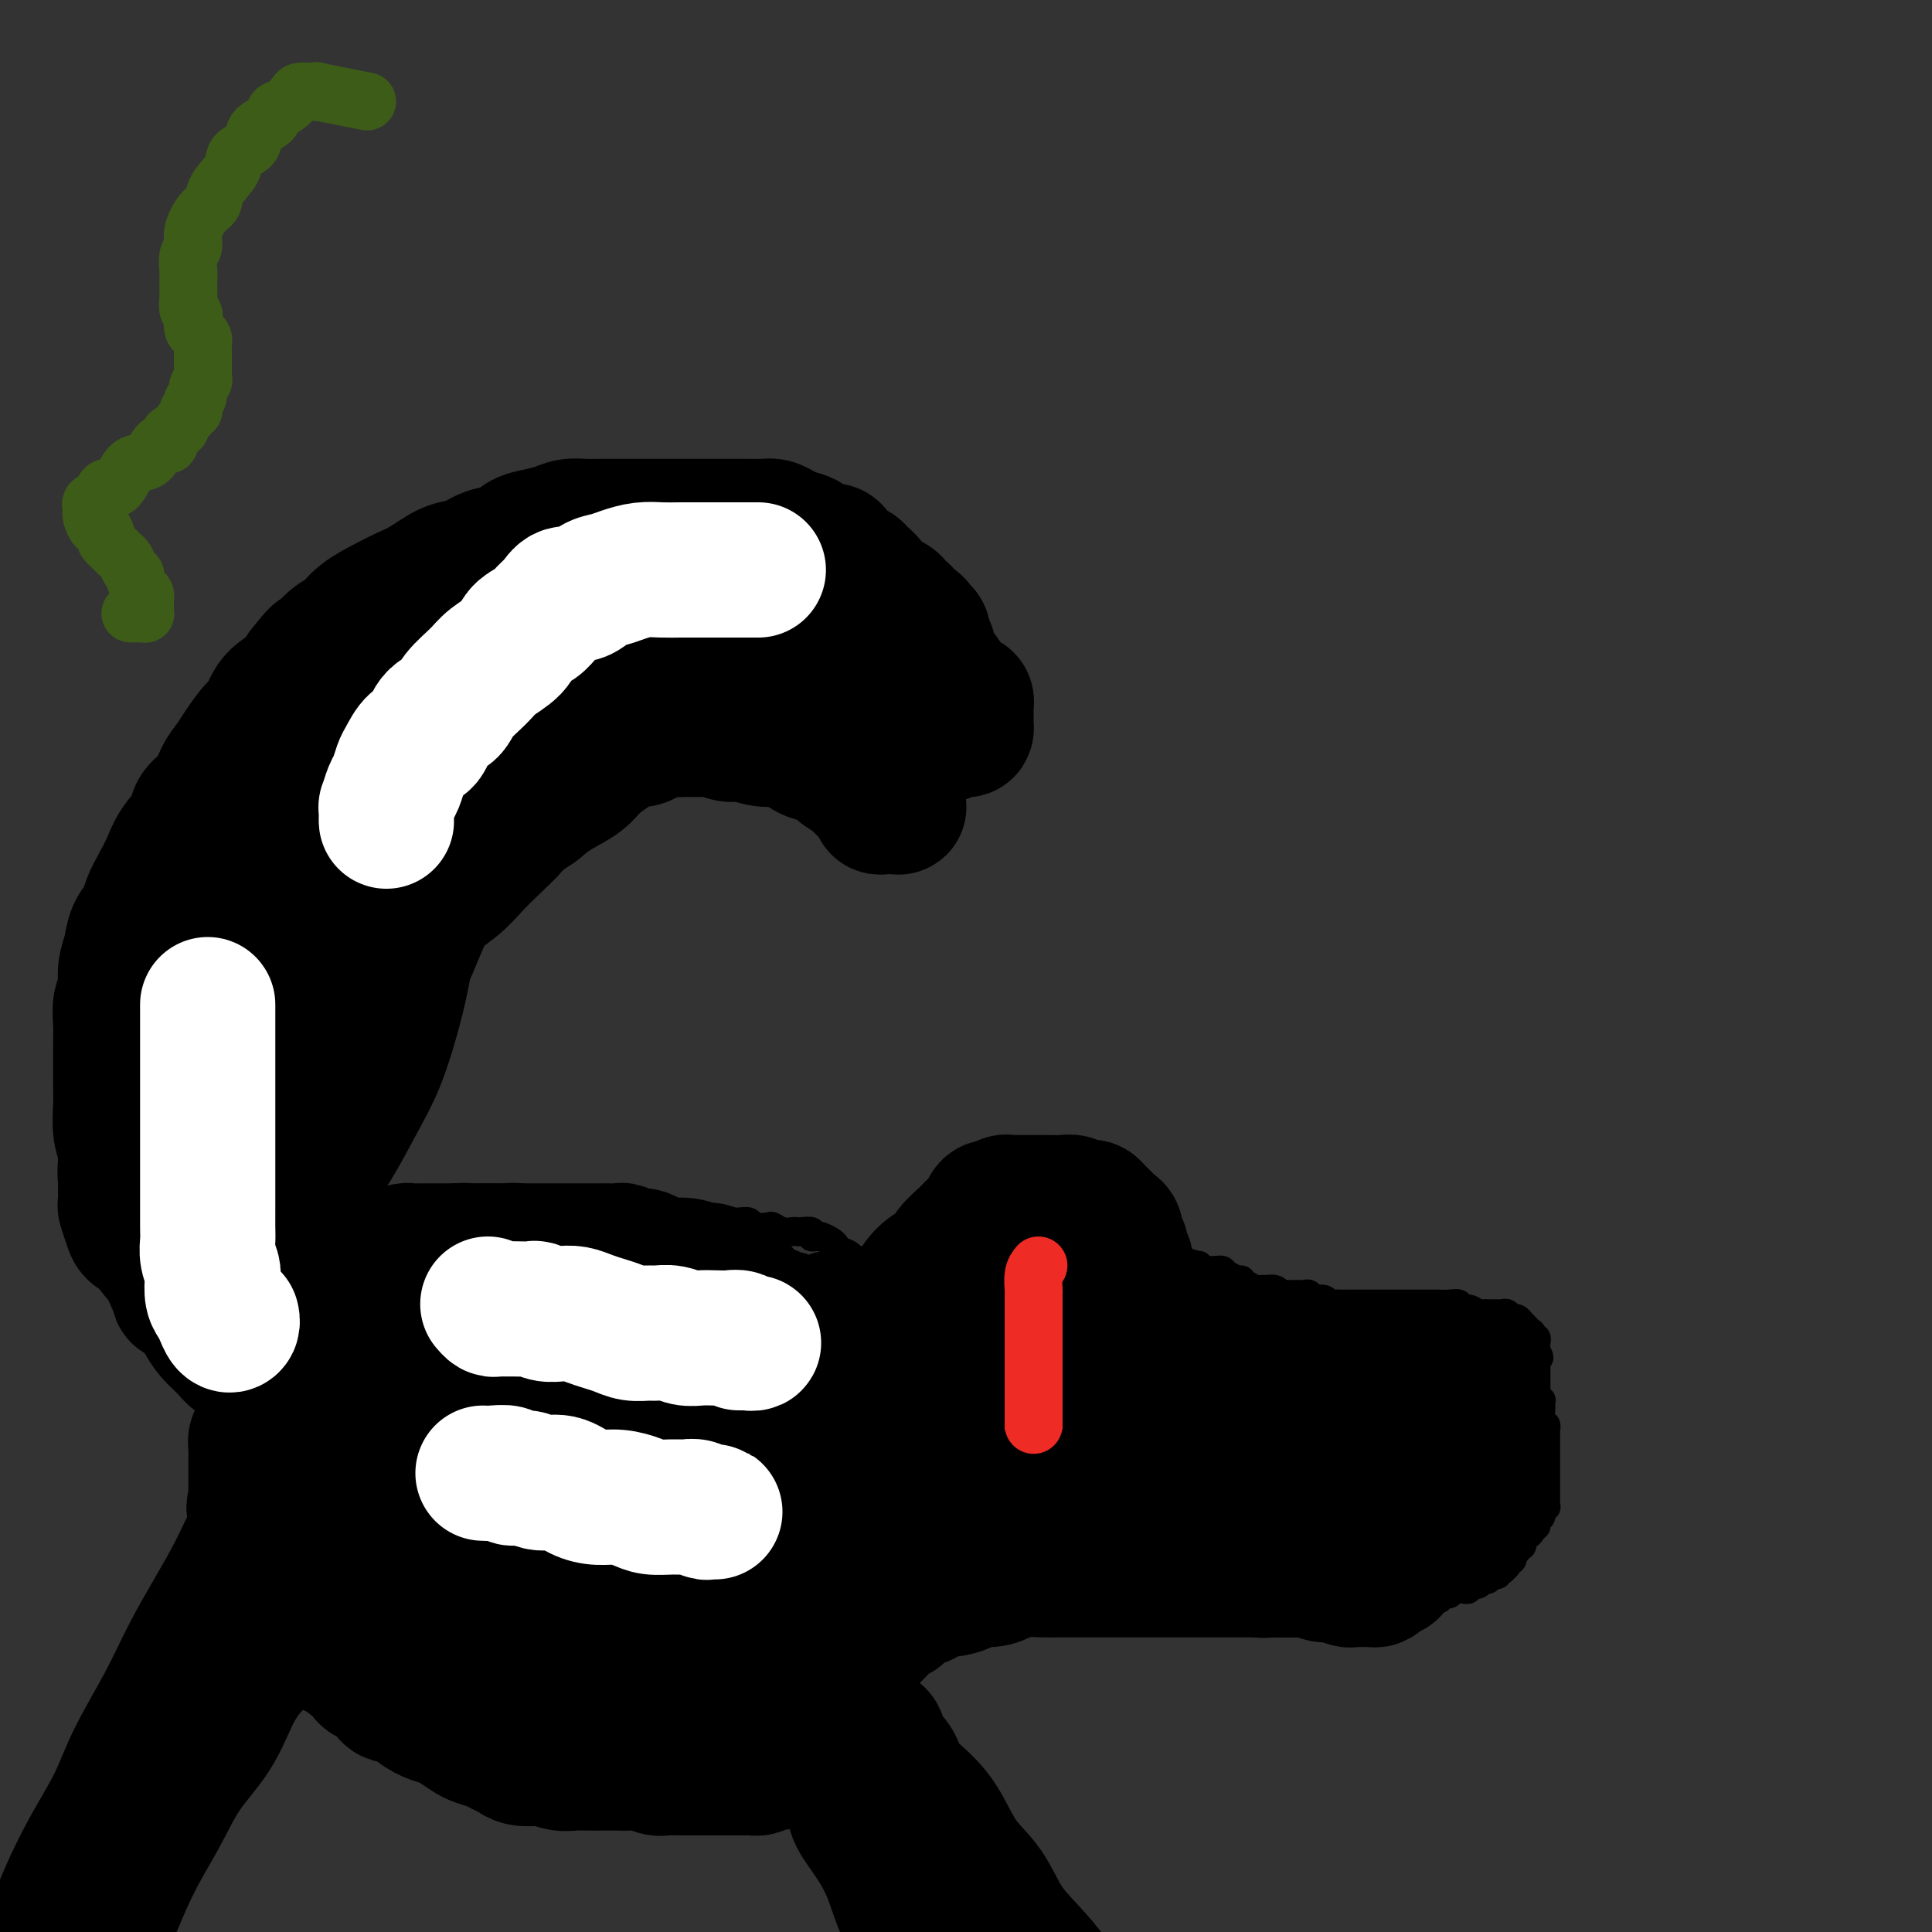
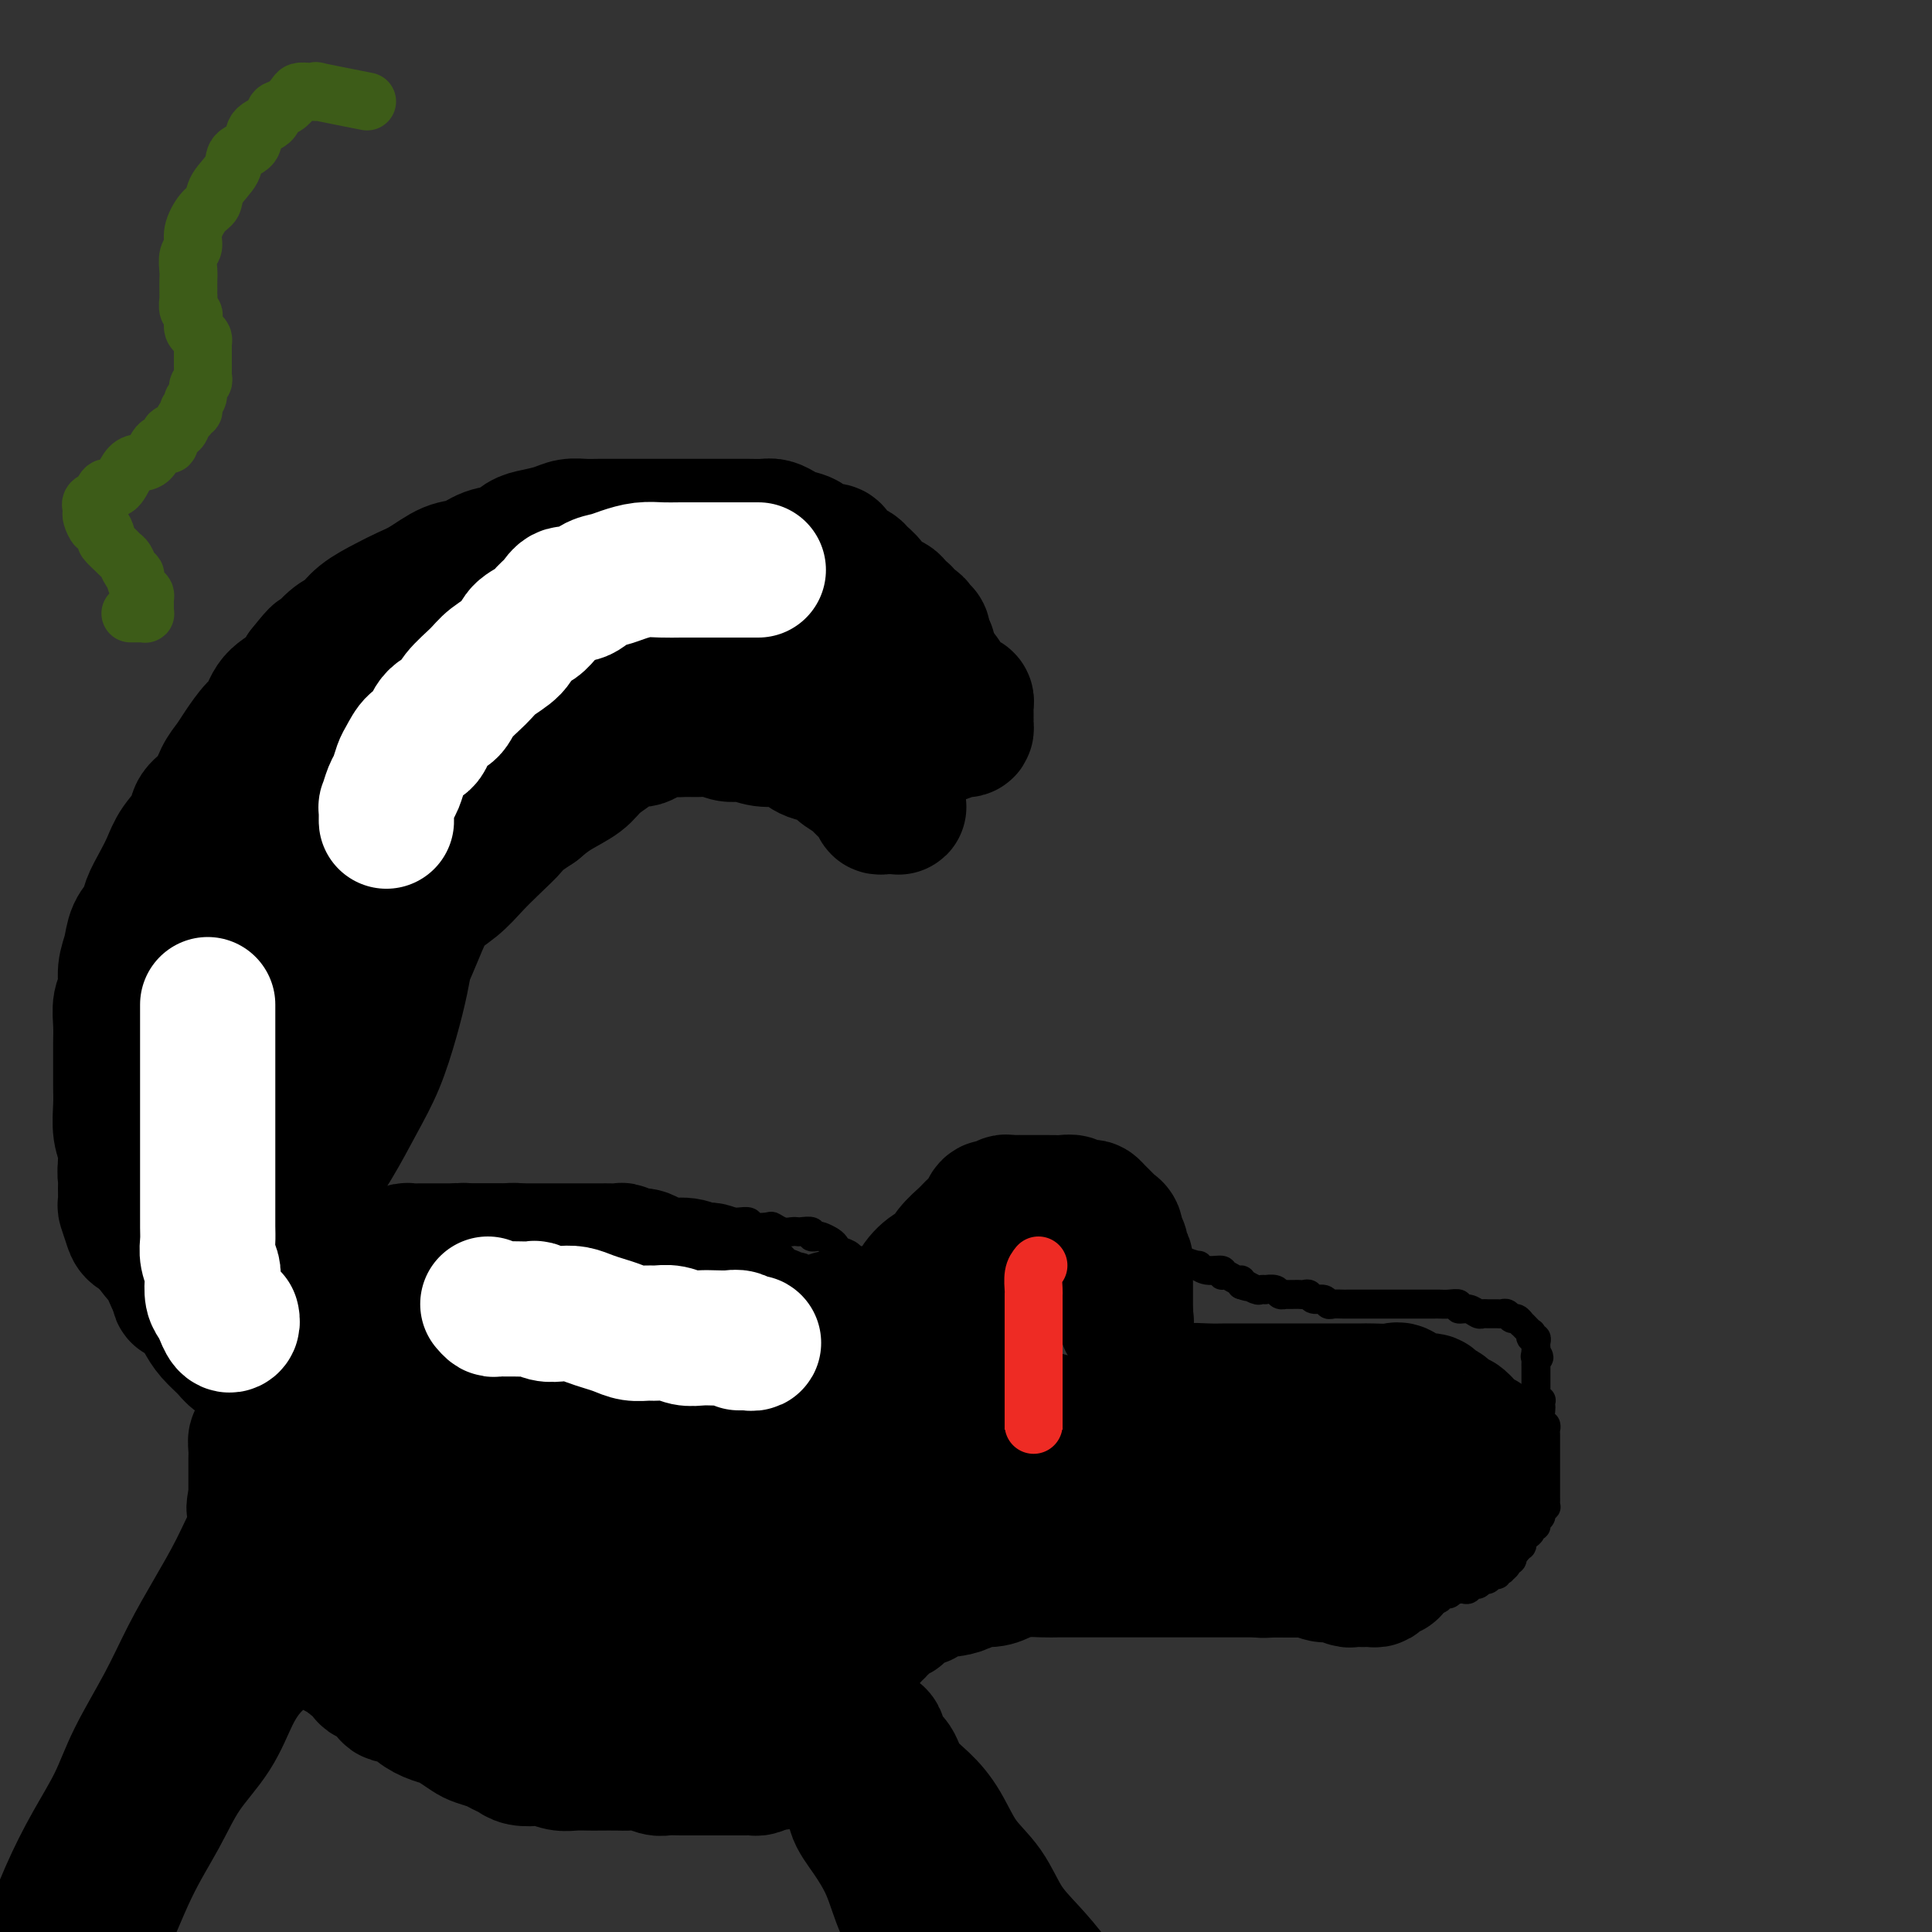
<svg xmlns="http://www.w3.org/2000/svg" viewBox="0 0 400 400" version="1.1">
  <rect x="0" y="0" width="400" height="400" fill="#333333" stroke="none" />
  <g fill="none" stroke="#000000" stroke-width="6" stroke-linecap="round" stroke-linejoin="round">
    <path d="M183,267c3.435,0.008 6.870,0.016 8,0c1.130,-0.016 -0.044,-0.056 0,0c0.044,0.056 1.306,0.208 2,0c0.694,-0.208 0.819,-0.776 1,-1c0.181,-0.224 0.419,-0.102 1,0c0.581,0.102 1.507,0.186 2,0c0.493,-0.186 0.555,-0.642 1,-1c0.445,-0.358 1.274,-0.618 2,-1c0.726,-0.382 1.350,-0.886 2,-1c0.650,-0.114 1.328,0.163 2,0c0.672,-0.163 1.338,-0.765 2,-1c0.662,-0.235 1.318,-0.101 2,0c0.682,0.101 1.389,0.171 2,0c0.611,-0.171 1.126,-0.582 2,-1c0.874,-0.418 2.107,-0.844 3,-1c0.893,-0.156 1.448,-0.042 2,0c0.552,0.042 1.103,0.011 2,0c0.897,-0.011 2.141,-0.003 3,0c0.859,0.003 1.334,0.001 2,0c0.666,-0.001 1.522,-0.000 2,0c0.478,0.000 0.579,0.000 1,0c0.421,-0.000 1.164,-0.000 2,0c0.836,0.000 1.766,0.000 2,0c0.234,-0.000 -0.228,0.000 0,0c0.228,-0.000 1.145,-0.000 2,0c0.855,0.000 1.646,0.000 2,0c0.354,-0.000 0.270,-0.001 1,0c0.730,0.001 2.273,0.003 3,0c0.727,-0.003 0.637,-0.011 1,0c0.363,0.011 1.178,0.040 2,0c0.822,-0.040 1.650,-0.150 2,0c0.350,0.150 0.221,0.561 1,1c0.779,0.439 2.467,0.906 3,1c0.533,0.094 -0.090,-0.186 0,0c0.090,0.186 0.892,0.838 2,1c1.108,0.162 2.521,-0.168 3,0c0.479,0.168 0.023,0.832 0,1c-0.023,0.168 0.385,-0.161 1,0c0.615,0.161 1.435,0.813 2,1c0.565,0.187 0.876,-0.089 1,0c0.124,0.089 0.062,0.545 0,1" />
    <path d="M257,266c2.437,0.868 1.029,0.037 1,0c-0.029,-0.037 1.319,0.721 2,1c0.681,0.279 0.693,0.078 1,0c0.307,-0.078 0.910,-0.035 1,0c0.090,0.035 -0.331,0.062 0,0c0.331,-0.062 1.416,-0.213 2,0c0.584,0.213 0.667,0.789 1,1c0.333,0.211 0.915,0.057 1,0c0.085,-0.057 -0.328,-0.016 0,0c0.328,0.016 1.396,0.008 2,0c0.604,-0.008 0.743,-0.017 1,0c0.257,0.017 0.632,0.061 1,0c0.368,-0.061 0.727,-0.227 1,0c0.273,0.227 0.458,0.845 1,1c0.542,0.155 1.441,-0.155 2,0c0.559,0.155 0.780,0.774 1,1c0.220,0.226 0.441,0.061 1,0c0.559,-0.061 1.458,-0.016 2,0c0.542,0.016 0.727,0.004 1,0c0.273,-0.004 0.632,-0.001 1,0c0.368,0.001 0.743,0.000 1,0c0.257,-0.000 0.396,-0.000 1,0c0.604,0.000 1.672,0.000 2,0c0.328,-0.000 -0.086,-0.000 0,0c0.086,0.000 0.670,0.000 1,0c0.330,-0.000 0.407,-0.000 1,0c0.593,0.000 1.703,-0.000 2,0c0.297,0.000 -0.220,0.000 0,0c0.220,-0.000 1.176,-0.000 2,0c0.824,0.000 1.516,0.000 2,0c0.484,-0.000 0.759,-0.000 1,0c0.241,0.000 0.448,0.000 1,0c0.552,-0.000 1.448,-0.001 2,0c0.552,0.001 0.759,0.004 1,0c0.241,-0.004 0.515,-0.016 1,0c0.485,0.016 1.180,0.061 2,0c0.820,-0.061 1.764,-0.227 2,0c0.236,0.227 -0.236,0.845 0,1c0.236,0.155 1.180,-0.155 2,0c0.820,0.155 1.515,0.774 2,1c0.485,0.226 0.760,0.060 1,0c0.240,-0.060 0.446,-0.012 1,0c0.554,0.012 1.458,-0.012 2,0c0.542,0.012 0.724,0.060 1,0c0.276,-0.060 0.648,-0.227 1,0c0.352,0.227 0.686,0.848 1,1c0.314,0.152 0.610,-0.165 1,0c0.390,0.165 0.875,0.814 1,1c0.125,0.186 -0.111,-0.090 0,0c0.111,0.090 0.569,0.545 1,1c0.431,0.455 0.833,0.909 1,1c0.167,0.091 0.097,-0.183 0,0c-0.097,0.183 -0.222,0.823 0,1c0.222,0.177 0.792,-0.107 1,0c0.208,0.107 0.056,0.606 0,1c-0.056,0.394 -0.016,0.684 0,1c0.016,0.316 0.008,0.658 0,1" />
    <path d="M318,280c1.238,1.477 0.332,1.169 0,1c-0.332,-0.169 -0.089,-0.199 0,0c0.089,0.199 0.024,0.627 0,1c-0.024,0.373 -0.006,0.691 0,1c0.006,0.309 0.002,0.607 0,1c-0.002,0.393 -0.001,0.879 0,1c0.001,0.121 0.000,-0.122 0,0c-0.000,0.122 -0.001,0.611 0,1c0.001,0.389 0.004,0.679 0,1c-0.004,0.321 -0.015,0.674 0,1c0.015,0.326 0.057,0.627 0,1c-0.057,0.373 -0.211,0.820 0,1c0.211,0.180 0.788,0.093 1,0c0.212,-0.093 0.061,-0.194 0,0c-0.061,0.194 -0.030,0.682 0,1c0.030,0.318 0.061,0.466 0,1c-0.061,0.534 -0.212,1.453 0,2c0.212,0.547 0.789,0.720 1,1c0.211,0.280 0.057,0.667 0,1c-0.057,0.333 -0.015,0.613 0,1c0.015,0.387 0.004,0.881 0,1c-0.004,0.119 -0.001,-0.136 0,0c0.001,0.136 0.000,0.663 0,1c-0.000,0.337 -0.000,0.486 0,1c0.000,0.514 0.000,1.395 0,2c-0.000,0.605 -0.000,0.935 0,1c0.000,0.065 0.000,-0.136 0,0c-0.000,0.136 0.000,0.610 0,1c-0.000,0.390 -0.000,0.696 0,1c0.000,0.304 0.000,0.606 0,1c-0.000,0.394 -0.000,0.879 0,1c0.000,0.121 0.000,-0.123 0,0c-0.000,0.123 -0.000,0.611 0,1c0.000,0.389 0.001,0.678 0,1c-0.001,0.322 -0.004,0.678 0,1c0.004,0.322 0.016,0.611 0,1c-0.016,0.389 -0.061,0.877 0,1c0.061,0.123 0.228,-0.121 0,0c-0.228,0.121 -0.850,0.606 -1,1c-0.150,0.394 0.171,0.697 0,1c-0.171,0.303 -0.833,0.606 -1,1c-0.167,0.394 0.162,0.879 0,1c-0.162,0.121 -0.814,-0.121 -1,0c-0.186,0.121 0.095,0.606 0,1c-0.095,0.394 -0.564,0.697 -1,1c-0.436,0.303 -0.839,0.607 -1,1c-0.161,0.393 -0.082,0.875 0,1c0.082,0.125 0.166,-0.107 0,0c-0.166,0.107 -0.583,0.554 -1,1" />
    <path d="M314,321c-1.172,1.710 -1.103,0.984 -1,1c0.103,0.016 0.239,0.775 0,1c-0.239,0.225 -0.853,-0.084 -1,0c-0.147,0.084 0.172,0.563 0,1c-0.172,0.437 -0.834,0.834 -1,1c-0.166,0.166 0.163,0.101 0,0c-0.163,-0.101 -0.817,-0.238 -1,0c-0.183,0.238 0.106,0.853 0,1c-0.106,0.147 -0.606,-0.172 -1,0c-0.394,0.172 -0.683,0.834 -1,1c-0.317,0.166 -0.662,-0.166 -1,0c-0.338,0.166 -0.669,0.829 -1,1c-0.331,0.171 -0.662,-0.150 -1,0c-0.338,0.150 -0.682,0.771 -1,1c-0.318,0.229 -0.610,0.065 -1,0c-0.390,-0.065 -0.878,-0.033 -1,0c-0.122,0.033 0.122,0.065 0,0c-0.122,-0.065 -0.610,-0.227 -1,0c-0.390,0.227 -0.683,0.844 -1,1c-0.317,0.156 -0.658,-0.151 -1,0c-0.342,0.151 -0.687,0.758 -1,1c-0.313,0.242 -0.596,0.120 -1,0c-0.404,-0.120 -0.931,-0.239 -1,0c-0.069,0.239 0.318,0.834 0,1c-0.318,0.166 -1.342,-0.099 -2,0c-0.658,0.099 -0.948,0.561 -1,1c-0.052,0.439 0.136,0.853 0,1c-0.136,0.147 -0.596,0.026 -1,0c-0.404,-0.026 -0.752,0.045 -1,0c-0.248,-0.045 -0.395,-0.204 -1,0c-0.605,0.204 -1.667,0.773 -2,1c-0.333,0.227 0.064,0.113 0,0c-0.064,-0.113 -0.590,-0.227 -1,0c-0.410,0.227 -0.705,0.793 -1,1c-0.295,0.207 -0.590,0.056 -1,0c-0.410,-0.056 -0.935,-0.015 -1,0c-0.065,0.015 0.330,0.004 0,0c-0.330,-0.004 -1.384,-0.001 -2,0c-0.616,0.001 -0.795,0.000 -1,0c-0.205,-0.000 -0.437,-0.000 -1,0c-0.563,0.000 -1.456,0.000 -2,0c-0.544,-0.000 -0.737,-0.000 -1,0c-0.263,0.000 -0.595,0.000 -1,0c-0.405,-0.000 -0.882,-0.000 -1,0c-0.118,0.000 0.122,0.000 0,0c-0.122,-0.000 -0.606,-0.000 -1,0c-0.394,0.000 -0.697,0.000 -1,0" />
    <path d="M273,336c-3.239,0.464 -1.336,0.126 -1,0c0.336,-0.126 -0.897,-0.038 -2,0c-1.103,0.038 -2.078,0.025 -3,0c-0.922,-0.025 -1.791,-0.063 -3,0c-1.209,0.063 -2.759,0.227 -4,0c-1.241,-0.227 -2.175,-0.845 -3,-1c-0.825,-0.155 -1.542,0.152 -2,0c-0.458,-0.152 -0.659,-0.763 -1,-1c-0.341,-0.237 -0.824,-0.101 -1,0c-0.176,0.101 -0.047,0.167 0,0c0.047,-0.167 0.011,-0.566 0,-1c-0.011,-0.434 0.002,-0.904 0,-1c-0.002,-0.096 -0.017,0.181 -1,0c-0.983,-0.181 -2.932,-0.819 -4,-1c-1.068,-0.181 -1.256,0.095 -2,0c-0.744,-0.095 -2.046,-0.562 -3,-1c-0.954,-0.438 -1.562,-0.849 -2,-1c-0.438,-0.151 -0.706,-0.043 -1,0c-0.294,0.043 -0.614,0.022 -1,0c-0.386,-0.022 -0.838,-0.045 -1,0c-0.162,0.045 -0.033,0.157 0,0c0.033,-0.157 -0.029,-0.582 0,-1c0.029,-0.418 0.149,-0.829 0,-1c-0.149,-0.171 -0.568,-0.102 -1,0c-0.432,0.102 -0.876,0.238 -2,0c-1.124,-0.238 -2.927,-0.848 -4,-1c-1.073,-0.152 -1.415,0.155 -2,0c-0.585,-0.155 -1.413,-0.774 -2,-1c-0.587,-0.226 -0.934,-0.061 -1,0c-0.066,0.061 0.147,0.016 0,0c-0.147,-0.016 -0.654,-0.004 -1,0c-0.346,0.004 -0.529,0.001 -1,0c-0.471,-0.001 -1.229,-0.000 -2,0c-0.771,0.000 -1.554,0.000 -2,0c-0.446,-0.000 -0.556,-0.000 -1,0c-0.444,0.000 -1.222,0.000 -2,0" />
    <path d="M217,325c-3.197,-0.309 -0.691,-0.083 0,0c0.691,0.083 -0.434,0.022 -1,0c-0.566,-0.022 -0.574,-0.006 -1,0c-0.426,0.006 -1.270,0.002 -2,0c-0.730,-0.002 -1.347,-0.000 -2,0c-0.653,0.000 -1.341,0.000 -2,0c-0.659,-0.000 -1.290,-0.000 -2,0c-0.710,0.000 -1.499,0.000 -2,0c-0.501,-0.000 -0.712,-0.000 -1,0c-0.288,0.000 -0.651,-0.000 -1,0c-0.349,0.000 -0.684,0.000 -1,0c-0.316,-0.000 -0.613,-0.000 -1,0c-0.387,0.000 -0.863,0.000 -1,0c-0.137,-0.000 0.064,-0.001 0,0c-0.064,0.001 -0.395,0.004 -1,0c-0.605,-0.004 -1.486,-0.016 -2,0c-0.514,0.016 -0.662,0.060 -1,0c-0.338,-0.060 -0.865,-0.224 -1,0c-0.135,0.224 0.123,0.834 0,1c-0.123,0.166 -0.625,-0.114 -1,0c-0.375,0.114 -0.622,0.622 -1,1c-0.378,0.378 -0.886,0.626 -1,1c-0.114,0.374 0.166,0.872 0,1c-0.166,0.128 -0.776,-0.116 -1,0c-0.224,0.116 -0.060,0.591 0,1c0.060,0.409 0.016,0.754 0,1c-0.016,0.246 -0.004,0.395 0,1c0.004,0.605 0.001,1.667 0,2c-0.001,0.333 -0.000,-0.065 0,0c0.000,0.065 0.000,0.591 0,1c-0.000,0.409 0.000,0.702 0,1c-0.000,0.298 -0.000,0.601 0,1c0.000,0.399 0.001,0.895 0,1c-0.001,0.105 -0.004,-0.179 0,0c0.004,0.179 0.015,0.823 0,1c-0.015,0.177 -0.056,-0.111 0,0c0.056,0.111 0.208,0.622 0,1c-0.208,0.378 -0.778,0.622 -1,1c-0.222,0.378 -0.098,0.891 0,1c0.098,0.109 0.171,-0.187 0,0c-0.171,0.187 -0.584,0.858 -1,1c-0.416,0.142 -0.833,-0.245 -1,0c-0.167,0.245 -0.083,1.123 0,2" />
    <path d="M188,345c-1.016,2.741 -1.056,0.594 -1,0c0.056,-0.594 0.208,0.366 0,1c-0.208,0.634 -0.777,0.943 -1,1c-0.223,0.057 -0.101,-0.138 0,0c0.101,0.138 0.182,0.609 0,1c-0.182,0.391 -0.626,0.701 -1,1c-0.374,0.299 -0.678,0.586 -1,1c-0.322,0.414 -0.662,0.955 -1,1c-0.338,0.045 -0.673,-0.404 -1,0c-0.327,0.404 -0.647,1.663 -1,2c-0.353,0.337 -0.739,-0.246 -1,0c-0.261,0.246 -0.399,1.323 -1,2c-0.601,0.677 -1.666,0.956 -2,1c-0.334,0.044 0.065,-0.147 0,0c-0.065,0.147 -0.592,0.632 -1,1c-0.408,0.368 -0.697,0.621 -1,1c-0.303,0.379 -0.620,0.885 -1,1c-0.380,0.115 -0.823,-0.162 -1,0c-0.177,0.162 -0.089,0.761 0,1c0.089,0.239 0.177,0.116 0,0c-0.177,-0.116 -0.621,-0.224 -1,0c-0.379,0.224 -0.694,0.782 -1,1c-0.306,0.218 -0.603,0.096 -1,0c-0.397,-0.096 -0.894,-0.166 -1,0c-0.106,0.166 0.179,0.566 0,1c-0.179,0.434 -0.822,0.900 -1,1c-0.178,0.100 0.108,-0.166 0,0c-0.108,0.166 -0.610,0.765 -1,1c-0.390,0.235 -0.668,0.105 -1,0c-0.332,-0.105 -0.719,-0.187 -1,0c-0.281,0.187 -0.457,0.643 -1,1c-0.543,0.357 -1.455,0.617 -2,1c-0.545,0.383 -0.723,0.891 -1,1c-0.277,0.109 -0.652,-0.181 -1,0c-0.348,0.181 -0.670,0.833 -1,1c-0.330,0.167 -0.667,-0.151 -1,0c-0.333,0.151 -0.663,0.773 -1,1c-0.337,0.227 -0.682,0.061 -1,0c-0.318,-0.061 -0.610,-0.016 -1,0c-0.390,0.016 -0.879,0.004 -1,0c-0.121,-0.004 0.126,-0.001 0,0c-0.126,0.001 -0.625,0.000 -1,0c-0.375,-0.000 -0.625,-0.000 -1,0c-0.375,0.000 -0.874,0.000 -1,0c-0.126,-0.000 0.121,-0.000 0,0c-0.121,0.000 -0.611,0.000 -1,0c-0.389,-0.000 -0.677,-0.000 -1,0c-0.323,0.000 -0.682,0.000 -1,0c-0.318,-0.000 -0.596,-0.000 -1,0c-0.404,0.000 -0.935,0.000 -1,0c-0.065,-0.000 0.336,-0.000 0,0c-0.336,0.000 -1.410,0.000 -2,0c-0.590,-0.000 -0.697,-0.000 -1,0c-0.303,0.000 -0.801,0.000 -1,0c-0.199,-0.000 -0.100,-0.000 0,0" />
    <path d="M142,369c-3.035,0.155 -2.123,0.041 -2,0c0.123,-0.041 -0.544,-0.011 -1,0c-0.456,0.011 -0.699,0.003 -1,0c-0.301,-0.003 -0.658,-0.001 -1,0c-0.342,0.001 -0.669,0.000 -1,0c-0.331,-0.000 -0.666,-0.000 -1,0c-0.334,0.000 -0.665,0.000 -1,0c-0.335,-0.000 -0.672,-0.000 -1,0c-0.328,0.000 -0.648,0.000 -1,0c-0.352,-0.000 -0.737,0.000 -1,0c-0.263,-0.000 -0.403,-0.000 -1,0c-0.597,0.000 -1.651,0.000 -2,0c-0.349,-0.000 0.008,-0.000 0,0c-0.008,0.000 -0.382,0.000 -1,0c-0.618,-0.000 -1.480,-0.000 -2,0c-0.520,0.000 -0.698,0.001 -1,0c-0.302,-0.001 -0.728,-0.004 -1,0c-0.272,0.004 -0.391,0.015 -1,0c-0.609,-0.015 -1.708,-0.056 -2,0c-0.292,0.056 0.225,0.207 0,0c-0.225,-0.207 -1.190,-0.773 -2,-1c-0.810,-0.227 -1.464,-0.114 -2,0c-0.536,0.114 -0.955,0.228 -1,0c-0.045,-0.228 0.282,-0.797 0,-1c-0.282,-0.203 -1.175,-0.041 -2,0c-0.825,0.041 -1.582,-0.041 -2,0c-0.418,0.041 -0.497,0.203 -1,0c-0.503,-0.203 -1.430,-0.771 -2,-1c-0.570,-0.229 -0.781,-0.118 -1,0c-0.219,0.118 -0.444,0.241 -1,0c-0.556,-0.241 -1.443,-0.848 -2,-1c-0.557,-0.152 -0.783,0.151 -1,0c-0.217,-0.151 -0.424,-0.757 -1,-1c-0.576,-0.243 -1.520,-0.122 -2,0c-0.480,0.122 -0.495,0.244 -1,0c-0.505,-0.244 -1.500,-0.854 -2,-1c-0.500,-0.146 -0.505,0.172 -1,0c-0.495,-0.172 -1.481,-0.835 -2,-1c-0.519,-0.165 -0.572,0.167 -1,0c-0.428,-0.167 -1.232,-0.833 -2,-1c-0.768,-0.167 -1.501,0.166 -2,0c-0.499,-0.166 -0.763,-0.832 -1,-1c-0.237,-0.168 -0.448,0.161 -1,0c-0.552,-0.161 -1.444,-0.813 -2,-1c-0.556,-0.187 -0.774,0.089 -1,0c-0.226,-0.089 -0.460,-0.545 -1,-1c-0.540,-0.455 -1.386,-0.908 -2,-1c-0.614,-0.092 -0.996,0.179 -1,0c-0.004,-0.179 0.369,-0.807 0,-1c-0.369,-0.193 -1.479,0.049 -2,0c-0.521,-0.049 -0.454,-0.390 -1,-1c-0.546,-0.610 -1.704,-1.491 -2,-2c-0.296,-0.509 0.271,-0.647 0,-1c-0.271,-0.353 -1.381,-0.921 -2,-1c-0.619,-0.079 -0.746,0.330 -1,0c-0.254,-0.330 -0.634,-1.401 -1,-2c-0.366,-0.599 -0.717,-0.728 -1,-1c-0.283,-0.272 -0.499,-0.689 -1,-1c-0.501,-0.311 -1.286,-0.518 -2,-1c-0.714,-0.482 -1.357,-1.241 -2,-2" />
    <path d="M65,344c-2.108,-2.334 -0.880,-2.168 -1,-2c-0.120,0.168 -1.590,0.340 -2,0c-0.410,-0.340 0.240,-1.190 0,-2c-0.240,-0.810 -1.370,-1.578 -2,-2c-0.630,-0.422 -0.760,-0.497 -1,-1c-0.240,-0.503 -0.589,-1.434 -1,-2c-0.411,-0.566 -0.883,-0.768 -1,-1c-0.117,-0.232 0.123,-0.495 0,-1c-0.123,-0.505 -0.608,-1.253 -1,-2c-0.392,-0.747 -0.693,-1.495 -1,-2c-0.307,-0.505 -0.622,-0.768 -1,-1c-0.378,-0.232 -0.818,-0.432 -1,-1c-0.182,-0.568 -0.104,-1.504 0,-2c0.104,-0.496 0.234,-0.553 0,-1c-0.234,-0.447 -0.832,-1.285 -1,-2c-0.168,-0.715 0.095,-1.307 0,-2c-0.095,-0.693 -0.548,-1.486 -1,-2c-0.452,-0.514 -0.905,-0.749 -1,-1c-0.095,-0.251 0.167,-0.519 0,-1c-0.167,-0.481 -0.763,-1.176 -1,-2c-0.237,-0.824 -0.116,-1.779 0,-2c0.116,-0.221 0.227,0.291 0,0c-0.227,-0.291 -0.793,-1.383 -1,-2c-0.207,-0.617 -0.055,-0.757 0,-1c0.055,-0.243 0.015,-0.590 0,-1c-0.015,-0.410 -0.004,-0.883 0,-1c0.004,-0.117 0.001,0.122 0,0c-0.001,-0.122 -0.000,-0.606 0,-1c0.000,-0.394 0.000,-0.697 0,-1c-0.000,-0.303 -0.000,-0.605 0,-1c0.000,-0.395 0.000,-0.883 0,-1c-0.000,-0.117 0.000,0.136 0,0c-0.000,-0.136 -0.000,-0.662 0,-1c0.000,-0.338 0.000,-0.490 0,-1c-0.000,-0.510 -0.000,-1.380 0,-2c0.000,-0.620 0.000,-0.991 0,-1c-0.000,-0.009 -0.001,0.345 0,0c0.001,-0.345 0.004,-1.388 0,-2c-0.004,-0.612 -0.016,-0.794 0,-1c0.016,-0.206 0.060,-0.435 0,-1c-0.060,-0.565 -0.224,-1.465 0,-2c0.224,-0.535 0.834,-0.707 1,-1c0.166,-0.293 -0.114,-0.709 0,-1c0.114,-0.291 0.623,-0.458 1,-1c0.377,-0.542 0.622,-1.458 1,-2c0.378,-0.542 0.888,-0.709 1,-1c0.112,-0.291 -0.173,-0.707 0,-1c0.173,-0.293 0.806,-0.463 1,-1c0.194,-0.537 -0.050,-1.439 0,-2c0.050,-0.561 0.392,-0.780 1,-1c0.608,-0.220 1.480,-0.443 2,-1c0.520,-0.557 0.687,-1.450 1,-2c0.313,-0.550 0.772,-0.759 1,-1c0.228,-0.241 0.224,-0.515 1,-1c0.776,-0.485 2.332,-1.182 3,-2c0.668,-0.818 0.449,-1.759 1,-2c0.551,-0.241 1.872,0.217 3,0c1.128,-0.217 2.064,-1.108 3,-2" />
    <path d="M69,270c3.027,-2.338 2.595,-2.185 3,-2c0.405,0.185 1.647,0.400 3,0c1.353,-0.400 2.816,-1.416 4,-2c1.184,-0.584 2.088,-0.738 3,-1c0.912,-0.262 1.833,-0.634 3,-1c1.167,-0.366 2.580,-0.728 4,-1c1.420,-0.272 2.848,-0.454 4,-1c1.152,-0.546 2.026,-1.455 3,-2c0.974,-0.545 2.046,-0.724 3,-1c0.954,-0.276 1.791,-0.647 3,-1c1.209,-0.353 2.792,-0.687 4,-1c1.208,-0.313 2.042,-0.605 3,-1c0.958,-0.395 2.042,-0.894 3,-1c0.958,-0.106 1.791,0.182 3,0c1.209,-0.182 2.793,-0.833 4,-1c1.207,-0.167 2.037,0.151 3,0c0.963,-0.151 2.058,-0.773 3,-1c0.942,-0.227 1.729,-0.061 3,0c1.271,0.061 3.026,0.016 4,0c0.974,-0.016 1.167,-0.004 2,0c0.833,0.004 2.306,0.001 3,0c0.694,-0.001 0.608,-0.000 1,0c0.392,0.000 1.261,0.000 2,0c0.739,-0.000 1.349,-0.000 2,0c0.651,0.000 1.343,-0.000 2,0c0.657,0.000 1.278,0.000 2,0c0.722,-0.000 1.546,-0.001 2,0c0.454,0.001 0.539,0.004 1,0c0.461,-0.004 1.297,-0.015 2,0c0.703,0.015 1.273,0.056 2,0c0.727,-0.056 1.612,-0.207 2,0c0.388,0.207 0.279,0.774 1,1c0.721,0.226 2.274,0.113 3,0c0.726,-0.113 0.627,-0.226 1,0c0.373,0.226 1.218,0.792 2,1c0.782,0.208 1.501,0.060 2,0c0.499,-0.060 0.778,-0.030 1,0c0.222,0.030 0.387,0.060 1,0c0.613,-0.060 1.673,-0.209 2,0c0.327,0.209 -0.081,0.777 0,1c0.081,0.223 0.651,0.101 1,0c0.349,-0.101 0.479,-0.183 1,0c0.521,0.183 1.435,0.630 2,1c0.565,0.370 0.780,0.662 1,1c0.220,0.338 0.444,0.720 1,1c0.556,0.280 1.444,0.456 2,1c0.556,0.544 0.780,1.455 1,2c0.220,0.545 0.438,0.723 1,1c0.562,0.277 1.470,0.652 2,1c0.530,0.348 0.681,0.668 1,1c0.319,0.332 0.804,0.678 1,1c0.196,0.322 0.102,0.622 0,1c-0.102,0.378 -0.213,0.833 0,1c0.213,0.167 0.750,0.045 1,0c0.250,-0.045 0.214,-0.013 0,0c-0.214,0.013 -0.607,0.006 -1,0" />
    <path d="M182,268c2.226,2.012 0.792,0.542 0,0c-0.792,-0.542 -0.940,-0.155 -1,0c-0.060,0.155 -0.030,0.077 0,0" />
  </g>
  <g fill="none" stroke="#000000" stroke-width="28" stroke-linecap="round" stroke-linejoin="round">
-     <path d="M304,285c-0.960,0.423 -1.919,0.845 -3,1c-1.081,0.155 -2.282,0.041 -3,0c-0.718,-0.041 -0.953,-0.011 -1,0c-0.047,0.011 0.093,0.003 0,0c-0.093,-0.003 -0.420,-0.001 -1,0c-0.580,0.001 -1.413,0.001 -2,0c-0.587,-0.001 -0.930,-0.004 -1,0c-0.070,0.004 0.132,0.015 0,0c-0.132,-0.015 -0.597,-0.057 -1,0c-0.403,0.057 -0.745,0.211 -1,0c-0.255,-0.211 -0.425,-0.788 -1,-1c-0.575,-0.212 -1.556,-0.061 -2,0c-0.444,0.061 -0.352,0.031 -1,0c-0.648,-0.031 -2.038,-0.065 -3,0c-0.962,0.065 -1.496,0.228 -2,0c-0.504,-0.228 -0.977,-0.849 -2,-1c-1.023,-0.151 -2.597,0.166 -4,0c-1.403,-0.166 -2.634,-0.814 -4,-1c-1.366,-0.186 -2.868,0.091 -4,0c-1.132,-0.091 -1.896,-0.549 -3,-1c-1.104,-0.451 -2.550,-0.895 -4,-1c-1.450,-0.105 -2.904,0.131 -4,0c-1.096,-0.131 -1.833,-0.628 -3,-1c-1.167,-0.372 -2.764,-0.621 -4,-1c-1.236,-0.379 -2.111,-0.890 -3,-1c-0.889,-0.110 -1.793,0.181 -3,0c-1.207,-0.181 -2.717,-0.833 -4,-1c-1.283,-0.167 -2.339,0.152 -3,0c-0.661,-0.152 -0.925,-0.776 -2,-1c-1.075,-0.224 -2.960,-0.049 -4,0c-1.040,0.049 -1.236,-0.029 -2,0c-0.764,0.029 -2.097,0.167 -3,0c-0.903,-0.167 -1.378,-0.637 -2,-1c-0.622,-0.363 -1.393,-0.619 -2,-1c-0.607,-0.381 -1.049,-0.887 -2,-1c-0.951,-0.113 -2.409,0.166 -3,0c-0.591,-0.166 -0.313,-0.776 -1,-1c-0.687,-0.224 -2.338,-0.060 -3,0c-0.662,0.060 -0.333,0.016 -1,0c-0.667,-0.016 -2.328,-0.004 -3,0c-0.672,0.004 -0.354,0.001 -1,0c-0.646,-0.001 -2.256,-0.000 -3,0c-0.744,0.000 -0.623,0.000 -1,0c-0.377,-0.000 -1.250,-0.000 -2,0c-0.750,0.000 -1.375,0.000 -2,0" />
    <path d="M200,272c-13.964,-2.166 -3.373,-0.580 0,0c3.373,0.580 -0.473,0.155 -2,0c-1.527,-0.155 -0.737,-0.042 -1,0c-0.263,0.042 -1.580,0.011 -2,0c-0.420,-0.011 0.056,-0.003 0,0c-0.056,0.003 -0.644,0.001 -1,0c-0.356,-0.001 -0.480,-0.000 -1,0c-0.520,0.000 -1.436,0.000 -2,0c-0.564,-0.000 -0.776,-0.000 -1,0c-0.224,0.000 -0.459,0.000 -1,0c-0.541,-0.000 -1.387,-0.000 -2,0c-0.613,0.000 -0.991,0.000 -1,0c-0.009,-0.000 0.352,-0.000 0,0c-0.352,0.000 -1.418,0.000 -2,0c-0.582,-0.000 -0.681,-0.000 -1,0c-0.319,0.000 -0.859,0.000 -1,0c-0.141,-0.000 0.117,-0.000 0,0c-0.117,0.000 -0.610,0.000 -1,0c-0.390,-0.000 -0.678,-0.000 -1,0c-0.322,0.000 -0.678,0.000 -1,0c-0.322,-0.000 -0.610,-0.001 -1,0c-0.390,0.001 -0.883,0.004 -1,0c-0.117,-0.004 0.141,-0.015 0,0c-0.141,0.015 -0.682,0.056 -1,0c-0.318,-0.056 -0.413,-0.207 -1,0c-0.587,0.207 -1.666,0.774 -2,1c-0.334,0.226 0.078,0.112 0,0c-0.078,-0.112 -0.646,-0.222 -1,0c-0.354,0.222 -0.494,0.778 -1,1c-0.506,0.222 -1.378,0.112 -2,0c-0.622,-0.112 -0.993,-0.226 -1,0c-0.007,0.226 0.352,0.793 0,1c-0.352,0.207 -1.414,0.053 -2,0c-0.586,-0.053 -0.696,-0.004 -1,0c-0.304,0.004 -0.801,-0.036 -1,0c-0.199,0.036 -0.098,0.150 0,0c0.098,-0.150 0.195,-0.562 0,-1c-0.195,-0.438 -0.681,-0.901 -1,-1c-0.319,-0.099 -0.470,0.167 -1,0c-0.530,-0.167 -1.438,-0.767 -2,-1c-0.562,-0.233 -0.776,-0.100 -1,0c-0.224,0.100 -0.456,0.168 -1,0c-0.544,-0.168 -1.398,-0.571 -2,-1c-0.602,-0.429 -0.950,-0.886 -1,-1c-0.050,-0.114 0.197,0.113 0,0c-0.197,-0.113 -0.840,-0.566 -1,-1c-0.160,-0.434 0.163,-0.848 0,-1c-0.163,-0.152 -0.813,-0.041 -1,0c-0.187,0.041 0.089,0.012 0,0c-0.089,-0.012 -0.545,-0.006 -1,0" />
    <path d="M152,268c-2.180,-1.244 -0.629,-0.854 0,-1c0.629,-0.146 0.337,-0.828 0,-1c-0.337,-0.172 -0.720,0.165 -1,0c-0.280,-0.165 -0.459,-0.833 -1,-1c-0.541,-0.167 -1.444,0.165 -2,0c-0.556,-0.165 -0.764,-0.828 -1,-1c-0.236,-0.172 -0.500,0.146 -1,0c-0.500,-0.146 -1.236,-0.756 -2,-1c-0.764,-0.244 -1.556,-0.121 -2,0c-0.444,0.121 -0.542,0.238 -1,0c-0.458,-0.238 -1.277,-0.833 -2,-1c-0.723,-0.167 -1.349,0.095 -2,0c-0.651,-0.095 -1.325,-0.547 -2,-1c-0.675,-0.453 -1.350,-0.906 -2,-1c-0.650,-0.094 -1.273,0.171 -2,0c-0.727,-0.171 -1.557,-0.778 -2,-1c-0.443,-0.222 -0.499,-0.060 -1,0c-0.501,0.060 -1.447,0.016 -2,0c-0.553,-0.016 -0.712,-0.004 -1,0c-0.288,0.004 -0.703,0.001 -1,0c-0.297,-0.001 -0.474,-0.000 -1,0c-0.526,0.000 -1.402,0.000 -2,0c-0.598,-0.000 -0.920,-0.000 -1,0c-0.080,0.000 0.081,0.000 0,0c-0.081,-0.000 -0.403,-0.000 -1,0c-0.597,0.000 -1.470,0.000 -2,0c-0.530,-0.000 -0.719,-0.000 -1,0c-0.281,0.000 -0.654,0.000 -1,0c-0.346,-0.000 -0.665,-0.000 -1,0c-0.335,0.000 -0.685,0.000 -1,0c-0.315,-0.000 -0.595,-0.000 -1,0c-0.405,0.000 -0.934,0.000 -1,0c-0.066,-0.000 0.333,-0.000 0,0c-0.333,0.000 -1.398,0.000 -2,0c-0.602,-0.000 -0.742,-0.000 -1,0c-0.258,0.000 -0.633,0.000 -1,0c-0.367,-0.000 -0.727,-0.000 -1,0c-0.273,0.000 -0.458,0.000 -1,0c-0.542,-0.000 -1.441,-0.000 -2,0c-0.559,0.000 -0.779,0.000 -1,0c-0.221,-0.000 -0.444,-0.001 -1,0c-0.556,0.001 -1.444,0.004 -2,0c-0.556,-0.004 -0.779,-0.015 -1,0c-0.221,0.015 -0.440,0.057 -1,0c-0.560,-0.057 -1.460,-0.212 -2,0c-0.540,0.212 -0.720,0.793 -1,1c-0.280,0.207 -0.661,0.042 -1,0c-0.339,-0.042 -0.637,0.040 -1,0c-0.363,-0.040 -0.790,-0.203 -1,0c-0.210,0.203 -0.203,0.772 0,1c0.203,0.228 0.601,0.114 1,0" />
    <path d="M92,261c-5.528,0.250 -0.849,-0.125 1,0c1.849,0.125 0.867,0.752 1,1c0.133,0.248 1.382,0.119 2,0c0.618,-0.119 0.605,-0.228 1,0c0.395,0.228 1.197,0.792 2,1c0.803,0.208 1.607,0.059 2,0c0.393,-0.059 0.375,-0.030 1,0c0.625,0.030 1.895,0.061 3,0c1.105,-0.061 2.047,-0.212 3,0c0.953,0.212 1.918,0.789 3,1c1.082,0.211 2.281,0.057 3,0c0.719,-0.057 0.959,-0.016 2,0c1.041,0.016 2.884,0.008 4,0c1.116,-0.008 1.506,-0.016 2,0c0.494,0.016 1.091,0.057 2,0c0.909,-0.057 2.130,-0.212 3,0c0.870,0.212 1.388,0.793 2,1c0.612,0.207 1.318,0.041 2,0c0.682,-0.041 1.338,0.041 2,0c0.662,-0.041 1.328,-0.207 2,0c0.672,0.207 1.349,0.788 2,1c0.651,0.212 1.277,0.057 2,0c0.723,-0.057 1.542,-0.015 2,0c0.458,0.015 0.556,0.004 1,0c0.444,-0.004 1.236,-0.001 2,0c0.764,0.001 1.501,-0.000 2,0c0.499,0.000 0.761,0.001 1,0c0.239,-0.001 0.456,-0.004 1,0c0.544,0.004 1.415,0.016 2,0c0.585,-0.016 0.886,-0.061 1,0c0.114,0.061 0.043,0.228 0,0c-0.043,-0.228 -0.056,-0.850 0,-1c0.056,-0.150 0.181,0.171 0,0c-0.181,-0.171 -0.669,-0.834 -1,-1c-0.331,-0.166 -0.504,0.167 -1,0c-0.496,-0.167 -1.315,-0.833 -2,-1c-0.685,-0.167 -1.236,0.165 -2,0c-0.764,-0.165 -1.741,-0.828 -3,-1c-1.259,-0.172 -2.801,0.146 -4,0c-1.199,-0.146 -2.057,-0.756 -3,-1c-0.943,-0.244 -1.972,-0.122 -3,0" />
    <path d="M132,261c-3.585,-1.000 -3.546,-1.000 -4,-1c-0.454,-0.000 -1.400,-0.000 -2,0c-0.600,0.000 -0.856,0.000 -2,0c-1.144,-0.000 -3.178,-0.000 -4,0c-0.822,0.000 -0.433,0.001 -1,0c-0.567,-0.001 -2.091,-0.004 -3,0c-0.909,0.004 -1.202,0.015 -2,0c-0.798,-0.015 -2.102,-0.057 -3,0c-0.898,0.057 -1.391,0.211 -2,0c-0.609,-0.211 -1.336,-0.789 -2,-1c-0.664,-0.211 -1.266,-0.057 -2,0c-0.734,0.057 -1.600,0.015 -2,0c-0.400,-0.015 -0.334,-0.004 -1,0c-0.666,0.004 -2.065,0.001 -3,0c-0.935,-0.001 -1.405,-0.000 -2,0c-0.595,0.000 -1.314,0.000 -2,0c-0.686,-0.000 -1.339,0.000 -2,0c-0.661,-0.000 -1.329,-0.001 -2,0c-0.671,0.001 -1.345,0.004 -2,0c-0.655,-0.004 -1.293,-0.013 -2,0c-0.707,0.013 -1.485,0.050 -2,0c-0.515,-0.050 -0.767,-0.187 -1,0c-0.233,0.187 -0.446,0.698 -1,1c-0.554,0.302 -1.449,0.394 -2,1c-0.551,0.606 -0.759,1.726 -1,2c-0.241,0.274 -0.516,-0.296 -1,0c-0.484,0.296 -1.176,1.459 -2,2c-0.824,0.541 -1.779,0.459 -2,1c-0.221,0.541 0.291,1.703 0,2c-0.291,0.297 -1.387,-0.271 -2,0c-0.613,0.271 -0.745,1.381 -1,2c-0.255,0.619 -0.633,0.748 -1,1c-0.367,0.252 -0.724,0.626 -1,1c-0.276,0.374 -0.473,0.747 -1,1c-0.527,0.253 -1.384,0.386 -2,1c-0.616,0.614 -0.991,1.709 -1,2c-0.009,0.291 0.348,-0.221 0,0c-0.348,0.221 -1.403,1.177 -2,2c-0.597,0.823 -0.737,1.515 -1,2c-0.263,0.485 -0.647,0.763 -1,1c-0.353,0.237 -0.673,0.435 -1,1c-0.327,0.565 -0.661,1.499 -1,2c-0.339,0.501 -0.683,0.571 -1,1c-0.317,0.429 -0.606,1.217 -1,2c-0.394,0.783 -0.893,1.560 -1,2c-0.107,0.440 0.179,0.543 0,1c-0.179,0.457 -0.822,1.270 -1,2c-0.178,0.730 0.110,1.378 0,2c-0.110,0.622 -0.618,1.217 -1,2c-0.382,0.783 -0.638,1.754 -1,2c-0.362,0.246 -0.829,-0.233 -1,0c-0.171,0.233 -0.046,1.179 0,2c0.046,0.821 0.012,1.516 0,2c-0.012,0.484 -0.003,0.756 0,1c0.003,0.244 0.001,0.461 0,1c-0.001,0.539 -0.000,1.401 0,2c0.000,0.599 0.000,0.934 0,1c-0.000,0.066 -0.000,-0.137 0,0c0.000,0.137 0.000,0.614 0,1c-0.000,0.386 -0.000,0.682 0,1c0.000,0.318 0.000,0.659 0,1" />
    <path d="M53,310c-0.777,3.732 -0.219,1.561 0,1c0.219,-0.561 0.100,0.486 0,1c-0.100,0.514 -0.182,0.494 0,1c0.182,0.506 0.626,1.539 1,2c0.374,0.461 0.676,0.350 1,1c0.324,0.650 0.668,2.061 1,3c0.332,0.939 0.652,1.407 1,2c0.348,0.593 0.723,1.312 1,2c0.277,0.688 0.455,1.345 1,2c0.545,0.655 1.455,1.309 2,2c0.545,0.691 0.724,1.420 1,2c0.276,0.580 0.647,1.010 1,2c0.353,0.990 0.686,2.541 1,3c0.314,0.459 0.609,-0.175 1,0c0.391,0.175 0.878,1.160 1,2c0.122,0.840 -0.122,1.535 0,2c0.122,0.465 0.610,0.698 1,1c0.390,0.302 0.682,0.672 1,1c0.318,0.328 0.661,0.613 1,1c0.339,0.387 0.672,0.876 1,1c0.328,0.124 0.650,-0.116 1,0c0.350,0.116 0.726,0.590 1,1c0.274,0.410 0.445,0.756 1,1c0.555,0.244 1.495,0.385 2,1c0.505,0.615 0.576,1.704 1,2c0.424,0.296 1.201,-0.202 2,0c0.799,0.202 1.620,1.104 2,2c0.380,0.896 0.318,1.784 1,2c0.682,0.216 2.107,-0.241 3,0c0.893,0.241 1.254,1.182 2,2c0.746,0.818 1.875,1.515 3,2c1.125,0.485 2.244,0.760 3,1c0.756,0.240 1.147,0.446 2,1c0.853,0.554 2.168,1.458 3,2c0.832,0.542 1.180,0.723 2,1c0.820,0.277 2.110,0.649 3,1c0.890,0.351 1.378,0.682 2,1c0.622,0.318 1.377,0.625 2,1c0.623,0.375 1.114,0.818 2,1c0.886,0.182 2.167,0.101 3,0c0.833,-0.101 1.218,-0.223 2,0c0.782,0.223 1.960,0.792 3,1c1.040,0.208 1.940,0.056 3,0c1.060,-0.056 2.279,-0.016 3,0c0.721,0.016 0.946,0.008 2,0c1.054,-0.008 2.939,-0.016 4,0c1.061,0.016 1.298,0.057 2,0c0.702,-0.057 1.868,-0.211 3,0c1.132,0.211 2.229,0.789 3,1c0.771,0.211 1.216,0.057 2,0c0.784,-0.057 1.905,-0.015 3,0c1.095,0.015 2.162,0.004 3,0c0.838,-0.004 1.447,-0.001 2,0c0.553,0.001 1.051,0.000 2,0c0.949,-0.000 2.348,-0.000 3,0c0.652,0.000 0.555,0.001 1,0c0.445,-0.001 1.431,-0.003 2,0c0.569,0.003 0.719,0.011 1,0c0.281,-0.011 0.691,-0.041 1,0c0.309,0.041 0.517,0.155 1,0c0.483,-0.155 1.242,-0.577 2,-1" />
    <path d="M159,365c6.825,-0.251 2.388,-0.877 1,-1c-1.388,-0.123 0.275,0.258 1,0c0.725,-0.258 0.513,-1.156 1,-2c0.487,-0.844 1.674,-1.633 2,-2c0.326,-0.367 -0.208,-0.311 0,-1c0.208,-0.689 1.159,-2.124 2,-3c0.841,-0.876 1.572,-1.193 2,-2c0.428,-0.807 0.552,-2.104 1,-3c0.448,-0.896 1.219,-1.391 2,-2c0.781,-0.609 1.570,-1.333 2,-2c0.430,-0.667 0.500,-1.278 1,-2c0.500,-0.722 1.429,-1.556 2,-2c0.571,-0.444 0.783,-0.499 1,-1c0.217,-0.501 0.438,-1.447 1,-2c0.562,-0.553 1.464,-0.713 2,-1c0.536,-0.287 0.707,-0.702 1,-1c0.293,-0.298 0.710,-0.479 1,-1c0.290,-0.521 0.453,-1.382 1,-2c0.547,-0.618 1.478,-0.991 2,-1c0.522,-0.009 0.633,0.348 1,0c0.367,-0.348 0.989,-1.399 2,-2c1.011,-0.601 2.412,-0.752 3,-1c0.588,-0.248 0.364,-0.592 1,-1c0.636,-0.408 2.131,-0.879 3,-1c0.869,-0.121 1.113,0.108 2,0c0.887,-0.108 2.417,-0.555 3,-1c0.583,-0.445 0.218,-0.890 1,-1c0.782,-0.110 2.711,0.114 4,0c1.289,-0.114 1.937,-0.566 3,-1c1.063,-0.434 2.542,-0.848 4,-1c1.458,-0.152 2.896,-0.041 4,0c1.104,0.041 1.874,0.011 3,0c1.126,-0.011 2.607,-0.003 4,0c1.393,0.003 2.698,0.001 4,0c1.302,-0.001 2.602,-0.000 4,0c1.398,0.000 2.894,0.000 4,0c1.106,-0.000 1.821,-0.000 3,0c1.179,0.000 2.821,-0.000 4,0c1.179,0.000 1.894,0.000 3,0c1.106,-0.000 2.602,-0.000 4,0c1.398,0.000 2.699,0.000 4,0c1.301,-0.000 2.602,-0.001 4,0c1.398,0.001 2.892,0.004 4,0c1.108,-0.004 1.828,-0.016 3,0c1.172,0.016 2.794,0.061 4,0c1.206,-0.061 1.997,-0.226 3,0c1.003,0.226 2.219,0.845 3,1c0.781,0.155 1.126,-0.155 2,0c0.874,0.155 2.276,0.774 3,1c0.724,0.226 0.771,0.060 1,0c0.229,-0.060 0.639,-0.015 1,0c0.361,0.015 0.673,0.001 1,0c0.327,-0.001 0.670,0.010 1,0c0.330,-0.010 0.647,-0.040 1,0c0.353,0.040 0.741,0.149 1,0c0.259,-0.149 0.389,-0.555 1,-1c0.611,-0.445 1.703,-0.927 2,-1c0.297,-0.073 -0.201,0.265 0,0c0.201,-0.265 1.100,-1.132 2,-2" />
    <path d="M290,323c0.876,-1.020 0.567,-1.569 1,-2c0.433,-0.431 1.609,-0.744 2,-1c0.391,-0.256 -0.001,-0.455 0,-1c0.001,-0.545 0.396,-1.437 1,-2c0.604,-0.563 1.419,-0.796 2,-1c0.581,-0.204 0.929,-0.380 1,-1c0.071,-0.620 -0.136,-1.686 0,-2c0.136,-0.314 0.615,0.123 1,0c0.385,-0.123 0.677,-0.805 1,-1c0.323,-0.195 0.678,0.098 1,0c0.322,-0.098 0.611,-0.586 1,-1c0.389,-0.414 0.878,-0.755 1,-1c0.122,-0.245 -0.121,-0.394 0,-1c0.121,-0.606 0.607,-1.668 1,-2c0.393,-0.332 0.693,0.065 1,0c0.307,-0.065 0.622,-0.591 1,-1c0.378,-0.409 0.819,-0.701 1,-1c0.181,-0.299 0.101,-0.605 0,-1c-0.101,-0.395 -0.223,-0.879 0,-1c0.223,-0.121 0.792,0.123 1,0c0.208,-0.123 0.056,-0.611 0,-1c-0.056,-0.389 -0.017,-0.677 0,-1c0.017,-0.323 0.013,-0.680 0,-1c-0.013,-0.320 -0.035,-0.601 0,-1c0.035,-0.399 0.126,-0.914 0,-1c-0.126,-0.086 -0.470,0.257 -1,0c-0.530,-0.257 -1.245,-1.115 -2,-2c-0.755,-0.885 -1.549,-1.797 -2,-2c-0.451,-0.203 -0.560,0.301 -1,0c-0.440,-0.301 -1.210,-1.409 -2,-2c-0.790,-0.591 -1.599,-0.666 -2,-1c-0.401,-0.334 -0.394,-0.927 -1,-1c-0.606,-0.073 -1.824,0.373 -3,0c-1.176,-0.373 -2.309,-1.564 -3,-2c-0.691,-0.436 -0.940,-0.117 -2,0c-1.060,0.117 -2.930,0.031 -4,0c-1.070,-0.031 -1.339,-0.008 -2,0c-0.661,0.008 -1.712,0.002 -3,0c-1.288,-0.002 -2.812,-0.001 -4,0c-1.188,0.001 -2.039,0.000 -3,0c-0.961,-0.000 -2.031,-0.000 -3,0c-0.969,0.000 -1.836,0.000 -3,0c-1.164,-0.000 -2.624,-0.001 -4,0c-1.376,0.001 -2.668,0.004 -4,0c-1.332,-0.004 -2.704,-0.014 -4,0c-1.296,0.014 -2.515,0.052 -4,0c-1.485,-0.052 -3.234,-0.195 -5,0c-1.766,0.195 -3.547,0.728 -5,1c-1.453,0.272 -2.578,0.284 -4,1c-1.422,0.716 -3.140,2.136 -5,3c-1.860,0.864 -3.862,1.173 -6,2c-2.138,0.827 -4.411,2.171 -6,3c-1.589,0.829 -2.495,1.144 -4,2c-1.505,0.856 -3.608,2.254 -5,3c-1.392,0.746 -2.074,0.839 -3,1c-0.926,0.161 -2.095,0.389 -3,1c-0.905,0.611 -1.544,1.603 -2,2c-0.456,0.397 -0.728,0.198 -1,0" />
    <path d="M201,307c-6.002,2.950 -1.508,1.326 0,1c1.508,-0.326 0.031,0.647 0,1c-0.031,0.353 1.384,0.084 2,0c0.616,-0.084 0.435,0.015 1,0c0.565,-0.015 1.878,-0.144 3,0c1.122,0.144 2.052,0.560 4,1c1.948,0.440 4.914,0.902 8,1c3.086,0.098 6.293,-0.168 10,0c3.707,0.168 7.914,0.770 12,1c4.086,0.230 8.053,0.087 12,0c3.947,-0.087 7.875,-0.118 12,0c4.125,0.118 8.446,0.385 12,0c3.554,-0.385 6.341,-1.424 9,-2c2.659,-0.576 5.190,-0.690 7,-1c1.810,-0.310 2.900,-0.815 4,-1c1.100,-0.185 2.212,-0.048 3,0c0.788,0.048 1.253,0.009 1,0c-0.253,-0.009 -1.226,0.012 -2,0c-0.774,-0.012 -1.351,-0.056 -2,0c-0.649,0.056 -1.370,0.211 -2,0c-0.630,-0.211 -1.170,-0.789 -2,-1c-0.830,-0.211 -1.951,-0.057 -3,0c-1.049,0.057 -2.026,0.015 -3,0c-0.974,-0.015 -1.947,-0.003 -3,0c-1.053,0.003 -2.187,-0.002 -4,0c-1.813,0.002 -4.304,0.011 -7,0c-2.696,-0.011 -5.597,-0.042 -9,0c-3.403,0.042 -7.307,0.159 -11,0c-3.693,-0.159 -7.175,-0.592 -11,0c-3.825,0.592 -7.993,2.210 -12,3c-4.007,0.790 -7.853,0.752 -11,1c-3.147,0.248 -5.594,0.784 -8,1c-2.406,0.216 -4.770,0.114 -7,0c-2.230,-0.114 -4.327,-0.241 -6,0c-1.673,0.241 -2.921,0.849 -4,1c-1.079,0.151 -1.990,-0.156 -3,0c-1.010,0.156 -2.118,0.774 -3,1c-0.882,0.226 -1.536,0.061 -1,0c0.536,-0.061 2.264,-0.016 3,0c0.736,0.016 0.480,0.003 1,0c0.520,-0.003 1.814,0.005 3,0c1.186,-0.005 2.262,-0.021 4,0c1.738,0.021 4.137,0.081 8,0c3.863,-0.081 9.188,-0.302 14,-1c4.812,-0.698 9.110,-1.874 13,-3c3.890,-1.126 7.372,-2.203 11,-3c3.628,-0.797 7.403,-1.313 10,-2c2.597,-0.687 4.016,-1.545 5,-2c0.984,-0.455 1.534,-0.507 2,-1c0.466,-0.493 0.847,-1.427 1,-2c0.153,-0.573 0.076,-0.787 0,-1" />
    <path d="M262,299c1.252,-1.151 0.381,-1.030 0,-1c-0.381,0.030 -0.273,-0.031 0,0c0.273,0.031 0.712,0.153 0,0c-0.712,-0.153 -2.575,-0.580 -4,-1c-1.425,-0.420 -2.413,-0.832 -4,-1c-1.587,-0.168 -3.774,-0.092 -6,0c-2.226,0.092 -4.492,0.199 -8,0c-3.508,-0.199 -8.259,-0.705 -13,0c-4.741,0.705 -9.472,2.620 -14,4c-4.528,1.380 -8.852,2.226 -13,3c-4.148,0.774 -8.119,1.475 -12,2c-3.881,0.525 -7.672,0.873 -11,1c-3.328,0.127 -6.193,0.034 -9,0c-2.807,-0.034 -5.555,-0.009 -8,0c-2.445,0.009 -4.587,0.002 -7,0c-2.413,-0.002 -5.095,-0.000 -7,0c-1.905,0.000 -3.032,-0.001 -5,0c-1.968,0.001 -4.779,0.003 -7,0c-2.221,-0.003 -3.854,-0.012 -6,0c-2.146,0.012 -4.806,0.044 -7,0c-2.194,-0.044 -3.922,-0.163 -6,0c-2.078,0.163 -4.505,0.608 -6,1c-1.495,0.392 -2.058,0.731 -3,1c-0.942,0.269 -2.262,0.467 -3,1c-0.738,0.533 -0.893,1.399 -1,2c-0.107,0.601 -0.166,0.935 0,1c0.166,0.065 0.557,-0.140 1,0c0.443,0.140 0.936,0.625 2,1c1.064,0.375 2.697,0.639 4,1c1.303,0.361 2.274,0.820 4,1c1.726,0.180 4.205,0.082 7,0c2.795,-0.082 5.906,-0.146 10,0c4.094,0.146 9.170,0.503 14,0c4.830,-0.503 9.415,-1.868 14,-3c4.585,-1.132 9.170,-2.033 15,-3c5.830,-0.967 12.906,-2.000 18,-3c5.094,-1.000 8.206,-1.967 12,-3c3.794,-1.033 8.269,-2.134 12,-3c3.731,-0.866 6.716,-1.499 9,-2c2.284,-0.501 3.865,-0.871 5,-1c1.135,-0.129 1.823,-0.019 2,0c0.177,0.019 -0.158,-0.055 -1,0c-0.842,0.055 -2.191,0.240 -3,0c-0.809,-0.240 -1.077,-0.903 -2,-1c-0.923,-0.097 -2.500,0.374 -4,0c-1.500,-0.374 -2.922,-1.592 -4,-2c-1.078,-0.408 -1.813,-0.006 -3,0c-1.187,0.006 -2.825,-0.382 -4,-1c-1.175,-0.618 -1.885,-1.464 -3,-2c-1.115,-0.536 -2.635,-0.760 -4,-1c-1.365,-0.240 -2.574,-0.495 -4,-1c-1.426,-0.505 -3.069,-1.260 -5,-2c-1.931,-0.740 -4.150,-1.466 -6,-2c-1.850,-0.534 -3.331,-0.875 -6,-1c-2.669,-0.125 -6.526,-0.034 -10,0c-3.474,0.034 -6.564,0.010 -10,0c-3.436,-0.010 -7.218,-0.005 -11,0" />
    <path d="M151,284c-7.722,-0.094 -8.526,0.170 -11,1c-2.474,0.830 -6.618,2.225 -10,3c-3.382,0.775 -6.003,0.928 -9,2c-2.997,1.072 -6.370,3.061 -9,4c-2.630,0.939 -4.517,0.826 -6,1c-1.483,0.174 -2.562,0.635 -4,1c-1.438,0.365 -3.236,0.634 -4,1c-0.764,0.366 -0.496,0.830 -1,1c-0.504,0.170 -1.782,0.045 -2,0c-0.218,-0.045 0.623,-0.012 1,0c0.377,0.012 0.289,0.003 1,0c0.711,-0.003 2.221,-0.001 3,0c0.779,0.001 0.827,0.000 2,0c1.173,-0.000 3.470,-0.001 6,0c2.530,0.001 5.293,0.002 9,0c3.707,-0.002 8.359,-0.006 13,0c4.641,0.006 9.271,0.024 14,0c4.729,-0.024 9.557,-0.090 14,0c4.443,0.090 8.501,0.337 12,0c3.499,-0.337 6.440,-1.257 9,-2c2.560,-0.743 4.740,-1.310 6,-2c1.260,-0.690 1.599,-1.505 2,-2c0.401,-0.495 0.862,-0.670 1,-1c0.138,-0.330 -0.048,-0.813 0,-1c0.048,-0.187 0.328,-0.077 0,0c-0.328,0.077 -1.266,0.122 -2,0c-0.734,-0.122 -1.263,-0.410 -2,-1c-0.737,-0.590 -1.681,-1.483 -3,-2c-1.319,-0.517 -3.014,-0.660 -5,-1c-1.986,-0.340 -4.264,-0.879 -7,-1c-2.736,-0.121 -5.931,0.174 -9,0c-3.069,-0.174 -6.012,-0.817 -9,-1c-2.988,-0.183 -6.021,0.095 -9,0c-2.979,-0.095 -5.906,-0.561 -9,-1c-3.094,-0.439 -6.357,-0.849 -9,-1c-2.643,-0.151 -4.668,-0.041 -7,0c-2.332,0.041 -4.973,0.013 -7,0c-2.027,-0.013 -3.440,-0.010 -5,0c-1.560,0.010 -3.268,0.028 -5,0c-1.732,-0.028 -3.488,-0.102 -5,0c-1.512,0.102 -2.781,0.378 -4,1c-1.219,0.622 -2.389,1.588 -4,2c-1.611,0.412 -3.663,0.268 -5,1c-1.337,0.732 -1.958,2.339 -3,3c-1.042,0.661 -2.503,0.376 -4,1c-1.497,0.624 -3.029,2.157 -4,3c-0.971,0.843 -1.382,0.996 -2,1c-0.618,0.004 -1.445,-0.143 -2,0c-0.555,0.143 -0.840,0.574 -1,1c-0.160,0.426 -0.197,0.845 0,1c0.197,0.155 0.628,0.044 1,0c0.372,-0.044 0.686,-0.022 1,0" />
    <path d="M68,296c-3.806,2.166 0.179,0.580 2,0c1.821,-0.580 1.477,-0.156 2,0c0.523,0.156 1.913,0.043 3,0c1.087,-0.043 1.871,-0.015 3,0c1.129,0.015 2.601,0.016 4,0c1.399,-0.016 2.723,-0.048 4,0c1.277,0.048 2.506,0.177 4,0c1.494,-0.177 3.254,-0.660 5,-1c1.746,-0.340 3.477,-0.537 5,-1c1.523,-0.463 2.839,-1.191 4,-2c1.161,-0.809 2.168,-1.697 3,-3c0.832,-1.303 1.490,-3.020 2,-4c0.510,-0.980 0.871,-1.223 1,-2c0.129,-0.777 0.026,-2.088 0,-3c-0.026,-0.912 0.025,-1.425 0,-2c-0.025,-0.575 -0.125,-1.212 -1,-2c-0.875,-0.788 -2.525,-1.728 -3,-2c-0.475,-0.272 0.224,0.123 0,0c-0.224,-0.123 -1.372,-0.766 -2,-1c-0.628,-0.234 -0.736,-0.061 -1,0c-0.264,0.061 -0.686,0.008 -1,0c-0.314,-0.008 -0.522,0.027 -1,0c-0.478,-0.027 -1.226,-0.118 -2,0c-0.774,0.118 -1.572,0.443 -2,1c-0.428,0.557 -0.485,1.345 -1,2c-0.515,0.655 -1.487,1.178 -2,2c-0.513,0.822 -0.567,1.944 -1,3c-0.433,1.056 -1.244,2.044 -2,3c-0.756,0.956 -1.456,1.878 -2,3c-0.544,1.122 -0.930,2.444 -1,4c-0.070,1.556 0.177,3.345 0,5c-0.177,1.655 -0.778,3.177 -1,5c-0.222,1.823 -0.065,3.946 0,6c0.065,2.054 0.037,4.040 0,6c-0.037,1.960 -0.083,3.894 0,6c0.083,2.106 0.293,4.384 1,6c0.707,1.616 1.909,2.570 3,4c1.091,1.430 2.071,3.335 3,5c0.929,1.665 1.806,3.091 3,4c1.194,0.909 2.703,1.301 4,2c1.297,0.699 2.380,1.704 3,2c0.620,0.296 0.777,-0.117 2,0c1.223,0.117 3.513,0.763 5,1c1.487,0.237 2.171,0.063 3,0c0.829,-0.063 1.803,-0.017 3,0c1.197,0.017 2.616,0.004 4,0c1.384,-0.004 2.732,-0.000 4,0c1.268,0.000 2.455,-0.003 4,0c1.545,0.003 3.448,0.013 5,0c1.552,-0.013 2.752,-0.049 4,0c1.248,0.049 2.543,0.184 4,0c1.457,-0.184 3.077,-0.687 4,-1c0.923,-0.313 1.150,-0.436 2,-1c0.850,-0.564 2.323,-1.569 3,-2c0.677,-0.431 0.560,-0.286 1,-1c0.440,-0.714 1.438,-2.285 2,-3c0.562,-0.715 0.686,-0.573 1,-1c0.314,-0.427 0.816,-1.424 1,-2c0.184,-0.576 0.050,-0.732 0,-1c-0.050,-0.268 -0.014,-0.648 0,-1c0.014,-0.352 0.007,-0.676 0,-1" />
    <path d="M156,329c0.774,-1.438 0.211,-0.034 0,0c-0.211,0.034 -0.068,-1.303 0,-2c0.068,-0.697 0.060,-0.754 0,-1c-0.060,-0.246 -0.174,-0.683 -1,-1c-0.826,-0.317 -2.364,-0.516 -3,-1c-0.636,-0.484 -0.370,-1.254 -1,-2c-0.630,-0.746 -2.154,-1.468 -3,-2c-0.846,-0.532 -1.012,-0.874 -4,-2c-2.988,-1.126 -8.798,-3.034 -12,-4c-3.202,-0.966 -3.795,-0.989 -5,-1c-1.205,-0.011 -3.023,-0.011 -5,0c-1.977,0.011 -4.115,0.033 -6,0c-1.885,-0.033 -3.517,-0.121 -5,0c-1.483,0.121 -2.817,0.451 -4,1c-1.183,0.549 -2.216,1.315 -3,2c-0.784,0.685 -1.320,1.287 -2,2c-0.680,0.713 -1.502,1.538 -2,2c-0.498,0.462 -0.670,0.561 -1,1c-0.330,0.439 -0.818,1.217 -1,2c-0.182,0.783 -0.057,1.571 0,2c0.057,0.429 0.048,0.500 0,1c-0.048,0.500 -0.135,1.431 0,2c0.135,0.569 0.491,0.778 1,1c0.509,0.222 1.172,0.458 2,1c0.828,0.542 1.822,1.391 3,2c1.178,0.609 2.539,0.979 4,2c1.461,1.021 3.021,2.694 5,4c1.979,1.306 4.375,2.244 7,3c2.625,0.756 5.478,1.328 8,2c2.522,0.672 4.712,1.443 7,2c2.288,0.557 4.674,0.901 7,1c2.326,0.099 4.592,-0.048 6,0c1.408,0.048 1.956,0.291 3,0c1.044,-0.291 2.583,-1.117 4,-2c1.417,-0.883 2.712,-1.823 4,-3c1.288,-1.177 2.570,-2.592 4,-4c1.430,-1.408 3.010,-2.811 4,-4c0.990,-1.189 1.391,-2.165 2,-3c0.609,-0.835 1.425,-1.529 2,-2c0.575,-0.471 0.907,-0.718 1,-1c0.093,-0.282 -0.053,-0.599 0,-1c0.053,-0.401 0.305,-0.884 0,-1c-0.305,-0.116 -1.166,0.137 -2,0c-0.834,-0.137 -1.641,-0.663 -2,-1c-0.359,-0.337 -0.271,-0.486 -1,-1c-0.729,-0.514 -2.274,-1.394 -3,-2c-0.726,-0.606 -0.632,-0.937 -1,-1c-0.368,-0.063 -1.197,0.142 -2,0c-0.803,-0.142 -1.581,-0.630 -2,-1c-0.419,-0.370 -0.479,-0.620 -1,-1c-0.521,-0.380 -1.501,-0.889 -2,-1c-0.499,-0.111 -0.515,0.176 -1,0c-0.485,-0.176 -1.438,-0.817 -2,-1c-0.562,-0.183 -0.732,0.090 -1,0c-0.268,-0.090 -0.634,-0.545 -1,-1" />
    <path d="M151,315c-3.367,-1.547 -1.283,-0.415 -1,0c0.283,0.415 -1.234,0.111 -2,0c-0.766,-0.111 -0.782,-0.030 -1,0c-0.218,0.030 -0.637,0.008 -1,0c-0.363,-0.008 -0.671,-0.003 -1,0c-0.329,0.003 -0.680,0.005 -1,0c-0.320,-0.005 -0.610,-0.016 -1,0c-0.390,0.016 -0.882,0.061 -1,0c-0.118,-0.061 0.137,-0.227 0,0c-0.137,0.227 -0.665,0.849 -1,1c-0.335,0.151 -0.475,-0.167 -1,0c-0.525,0.167 -1.434,0.819 -2,1c-0.566,0.181 -0.787,-0.110 -1,0c-0.213,0.110 -0.416,0.621 -1,1c-0.584,0.379 -1.547,0.625 -2,1c-0.453,0.375 -0.394,0.878 -1,1c-0.606,0.122 -1.876,-0.136 -3,0c-1.124,0.136 -2.102,0.666 -3,1c-0.898,0.334 -1.716,0.472 -3,1c-1.284,0.528 -3.033,1.447 -5,2c-1.967,0.553 -4.152,0.740 -6,1c-1.848,0.260 -3.360,0.591 -5,1c-1.640,0.409 -3.409,0.894 -5,1c-1.591,0.106 -3.003,-0.168 -4,0c-0.997,0.168 -1.577,0.777 -2,1c-0.423,0.223 -0.687,0.060 -1,0c-0.313,-0.060 -0.676,-0.016 -1,0c-0.324,0.016 -0.611,0.004 -1,0c-0.389,-0.004 -0.881,-0.002 -1,0c-0.119,0.002 0.134,0.002 0,0c-0.134,-0.002 -0.655,-0.007 -1,0c-0.345,0.007 -0.514,0.028 -1,0c-0.486,-0.028 -1.287,-0.103 -2,0c-0.713,0.103 -1.336,0.384 -2,0c-0.664,-0.384 -1.370,-1.435 -2,-2c-0.630,-0.565 -1.184,-0.646 -2,-1c-0.816,-0.354 -1.894,-0.982 -3,-2c-1.106,-1.018 -2.241,-2.427 -3,-3c-0.759,-0.573 -1.144,-0.310 -2,-1c-0.856,-0.690 -2.184,-2.334 -3,-3c-0.816,-0.666 -1.122,-0.354 -2,-1c-0.878,-0.646 -2.330,-2.249 -3,-3c-0.670,-0.751 -0.558,-0.648 -1,-1c-0.442,-0.352 -1.439,-1.159 -2,-2c-0.561,-0.841 -0.686,-1.717 -1,-2c-0.314,-0.283 -0.816,0.026 -1,0c-0.184,-0.026 -0.049,-0.388 0,-1c0.049,-0.612 0.013,-1.473 0,-2c-0.013,-0.527 -0.003,-0.718 0,-1c0.003,-0.282 0.001,-0.654 0,-1c-0.001,-0.346 0.001,-0.667 0,-1c-0.001,-0.333 -0.003,-0.678 0,-1c0.003,-0.322 0.012,-0.622 0,-1c-0.012,-0.378 -0.044,-0.833 0,-1c0.044,-0.167 0.166,-0.045 0,0c-0.166,0.045 -0.619,0.013 -1,0c-0.381,-0.013 -0.691,-0.006 -1,0" />
    <path d="M60,298c-0.333,-1.500 -0.167,-0.750 0,0" />
    <path d="M71,294c-1.679,-0.766 -3.357,-1.531 -5,-2c-1.643,-0.469 -3.250,-0.640 -4,-1c-0.750,-0.360 -0.643,-0.908 -1,-1c-0.357,-0.092 -1.179,0.271 -2,0c-0.821,-0.271 -1.642,-1.175 -2,-2c-0.358,-0.825 -0.255,-1.571 -1,-2c-0.745,-0.429 -2.339,-0.541 -3,-1c-0.661,-0.459 -0.390,-1.267 -1,-2c-0.610,-0.733 -2.102,-1.393 -3,-2c-0.898,-0.607 -1.203,-1.162 -2,-2c-0.797,-0.838 -2.086,-1.960 -3,-3c-0.914,-1.040 -1.452,-1.997 -2,-3c-0.548,-1.003 -1.107,-2.052 -2,-3c-0.893,-0.948 -2.122,-1.794 -3,-3c-0.878,-1.206 -1.405,-2.772 -2,-4c-0.595,-1.228 -1.258,-2.117 -2,-3c-0.742,-0.883 -1.562,-1.761 -2,-3c-0.438,-1.239 -0.495,-2.838 -1,-4c-0.505,-1.162 -1.460,-1.888 -2,-3c-0.540,-1.112 -0.667,-2.611 -1,-4c-0.333,-1.389 -0.874,-2.668 -1,-4c-0.126,-1.332 0.162,-2.718 0,-4c-0.162,-1.282 -0.776,-2.461 -1,-4c-0.224,-1.539 -0.060,-3.440 0,-5c0.060,-1.560 0.015,-2.781 0,-4c-0.015,-1.219 -0.000,-2.436 0,-4c0.000,-1.564 -0.015,-3.475 0,-5c0.015,-1.525 0.060,-2.665 0,-4c-0.060,-1.335 -0.224,-2.864 0,-4c0.224,-1.136 0.838,-1.879 1,-3c0.162,-1.121 -0.126,-2.620 0,-4c0.126,-1.380 0.667,-2.641 1,-4c0.333,-1.359 0.460,-2.817 1,-4c0.540,-1.183 1.494,-2.090 2,-3c0.506,-0.910 0.563,-1.822 1,-3c0.437,-1.178 1.253,-2.622 2,-4c0.747,-1.378 1.425,-2.689 2,-4c0.575,-1.311 1.046,-2.623 2,-4c0.954,-1.377 2.391,-2.819 3,-4c0.609,-1.181 0.389,-2.100 1,-3c0.611,-0.900 2.054,-1.782 3,-3c0.946,-1.218 1.395,-2.772 2,-4c0.605,-1.228 1.367,-2.132 2,-3c0.633,-0.868 1.135,-1.702 2,-3c0.865,-1.298 2.091,-3.061 3,-4c0.909,-0.939 1.501,-1.056 2,-2c0.499,-0.944 0.903,-2.716 2,-4c1.097,-1.284 2.885,-2.081 4,-3c1.115,-0.919 1.558,-1.959 2,-3" />
    <path d="M63,139c3.941,-5.006 2.795,-3.022 3,-3c0.205,0.022 1.762,-1.920 3,-3c1.238,-1.080 2.157,-1.299 3,-2c0.843,-0.701 1.611,-1.883 3,-3c1.389,-1.117 3.400,-2.168 5,-3c1.600,-0.832 2.791,-1.445 4,-2c1.209,-0.555 2.438,-1.051 4,-2c1.562,-0.949 3.457,-2.352 5,-3c1.543,-0.648 2.733,-0.541 4,-1c1.267,-0.459 2.611,-1.485 4,-2c1.389,-0.515 2.822,-0.520 4,-1c1.178,-0.480 2.101,-1.435 3,-2c0.899,-0.565 1.776,-0.740 3,-1c1.224,-0.260 2.796,-0.606 4,-1c1.204,-0.394 2.040,-0.838 3,-1c0.960,-0.162 2.046,-0.043 3,0c0.954,0.043 1.778,0.012 3,0c1.222,-0.012 2.844,-0.003 4,0c1.156,0.003 1.846,0.001 3,0c1.154,-0.001 2.774,-0.000 4,0c1.226,0.000 2.060,0.000 3,0c0.940,-0.000 1.985,-0.000 3,0c1.015,0.000 2.000,-0.000 3,0c1.000,0.000 2.015,0.000 3,0c0.985,-0.000 1.940,-0.001 3,0c1.060,0.001 2.224,0.003 3,0c0.776,-0.003 1.166,-0.012 2,0c0.834,0.012 2.114,0.043 3,0c0.886,-0.043 1.377,-0.162 2,0c0.623,0.162 1.379,0.603 2,1c0.621,0.397 1.107,0.749 2,1c0.893,0.251 2.192,0.400 3,1c0.808,0.600 1.123,1.653 2,2c0.877,0.347 2.314,-0.010 3,0c0.686,0.010 0.621,0.386 1,1c0.379,0.614 1.201,1.465 2,2c0.799,0.535 1.576,0.755 2,1c0.424,0.245 0.494,0.514 1,1c0.506,0.486 1.449,1.190 2,2c0.551,0.810 0.711,1.727 1,2c0.289,0.273 0.708,-0.099 1,0c0.292,0.099 0.456,0.670 1,1c0.544,0.330 1.469,0.418 2,1c0.531,0.582 0.667,1.658 1,2c0.333,0.342 0.864,-0.049 1,0c0.136,0.049 -0.122,0.539 0,1c0.122,0.461 0.625,0.893 1,1c0.375,0.107 0.622,-0.111 1,0c0.378,0.111 0.886,0.551 1,1c0.114,0.449 -0.166,0.909 0,1c0.166,0.091 0.776,-0.185 1,0c0.224,0.185 0.060,0.833 0,1c-0.060,0.167 -0.016,-0.147 0,0c0.016,0.147 0.005,0.756 0,1c-0.005,0.244 -0.002,0.122 0,0" />
    <path d="M191,133c2.760,2.939 0.161,0.788 -1,0c-1.161,-0.788 -0.885,-0.211 -1,0c-0.115,0.211 -0.621,0.057 -1,0c-0.379,-0.057 -0.630,-0.015 -1,0c-0.370,0.015 -0.859,0.003 -1,0c-0.141,-0.003 0.065,0.001 0,0c-0.065,-0.001 -0.401,-0.008 -1,0c-0.599,0.008 -1.460,0.031 -2,0c-0.540,-0.031 -0.760,-0.116 -1,0c-0.240,0.116 -0.502,0.435 -1,0c-0.498,-0.435 -1.232,-1.622 -2,-2c-0.768,-0.378 -1.571,0.053 -2,0c-0.429,-0.053 -0.486,-0.588 -1,-1c-0.514,-0.412 -1.485,-0.699 -2,-1c-0.515,-0.301 -0.574,-0.617 -1,-1c-0.426,-0.383 -1.218,-0.834 -2,-1c-0.782,-0.166 -1.553,-0.048 -2,0c-0.447,0.048 -0.571,0.027 -1,0c-0.429,-0.027 -1.165,-0.060 -2,0c-0.835,0.060 -1.771,0.212 -2,0c-0.229,-0.212 0.248,-0.789 0,-1c-0.248,-0.211 -1.221,-0.056 -2,0c-0.779,0.056 -1.363,0.014 -2,0c-0.637,-0.014 -1.325,0.000 -2,0c-0.675,-0.000 -1.336,-0.014 -2,0c-0.664,0.014 -1.332,0.057 -2,0c-0.668,-0.057 -1.337,-0.212 -2,0c-0.663,0.212 -1.321,0.792 -2,1c-0.679,0.208 -1.378,0.043 -2,0c-0.622,-0.043 -1.167,0.035 -2,0c-0.833,-0.035 -1.956,-0.182 -3,0c-1.044,0.182 -2.011,0.693 -3,1c-0.989,0.307 -2.000,0.410 -3,1c-1.000,0.590 -1.990,1.668 -3,2c-1.010,0.332 -2.041,-0.080 -3,0c-0.959,0.080 -1.845,0.654 -3,1c-1.155,0.346 -2.581,0.464 -4,1c-1.419,0.536 -2.833,1.490 -4,2c-1.167,0.510 -2.086,0.576 -3,1c-0.914,0.424 -1.822,1.206 -3,2c-1.178,0.794 -2.625,1.598 -4,2c-1.375,0.402 -2.679,0.400 -4,1c-1.321,0.600 -2.661,1.800 -4,3" />
    <path d="M102,144c-7.057,2.944 -4.200,1.803 -4,2c0.200,0.197 -2.257,1.733 -4,3c-1.743,1.267 -2.773,2.267 -4,3c-1.227,0.733 -2.652,1.201 -4,2c-1.348,0.799 -2.620,1.929 -4,3c-1.380,1.071 -2.868,2.082 -4,3c-1.132,0.918 -1.907,1.745 -3,3c-1.093,1.255 -2.504,2.940 -4,4c-1.496,1.060 -3.076,1.495 -4,2c-0.924,0.505 -1.192,1.079 -2,2c-0.808,0.921 -2.155,2.188 -3,3c-0.845,0.812 -1.189,1.168 -2,2c-0.811,0.832 -2.090,2.138 -3,3c-0.910,0.862 -1.451,1.279 -2,2c-0.549,0.721 -1.108,1.744 -2,3c-0.892,1.256 -2.119,2.744 -3,4c-0.881,1.256 -1.416,2.280 -2,3c-0.584,0.720 -1.217,1.137 -2,2c-0.783,0.863 -1.715,2.173 -2,3c-0.285,0.827 0.079,1.170 0,2c-0.079,0.830 -0.599,2.145 -1,3c-0.401,0.855 -0.684,1.249 -1,2c-0.316,0.751 -0.666,1.859 -1,3c-0.334,1.141 -0.652,2.314 -1,3c-0.348,0.686 -0.727,0.884 -1,2c-0.273,1.116 -0.440,3.151 -1,4c-0.560,0.849 -1.512,0.510 -2,1c-0.488,0.490 -0.512,1.807 -1,3c-0.488,1.193 -1.440,2.263 -2,3c-0.560,0.737 -0.729,1.142 -1,2c-0.271,0.858 -0.646,2.169 -1,3c-0.354,0.831 -0.687,1.181 -1,2c-0.313,0.819 -0.605,2.106 -1,3c-0.395,0.894 -0.894,1.394 -1,2c-0.106,0.606 0.182,1.317 0,2c-0.182,0.683 -0.833,1.336 -1,2c-0.167,0.664 0.152,1.338 0,2c-0.152,0.662 -0.774,1.313 -1,2c-0.226,0.687 -0.057,1.409 0,2c0.057,0.591 0.003,1.051 0,2c-0.003,0.949 0.045,2.387 0,3c-0.045,0.613 -0.181,0.402 0,1c0.181,0.598 0.681,2.007 1,3c0.319,0.993 0.457,1.572 1,2c0.543,0.428 1.492,0.707 2,1c0.508,0.293 0.574,0.600 1,1c0.426,0.400 1.213,0.892 2,1c0.787,0.108 1.574,-0.167 2,0c0.426,0.167 0.492,0.776 1,1c0.508,0.224 1.457,0.063 2,0c0.543,-0.063 0.681,-0.028 1,0c0.319,0.028 0.818,0.049 1,0c0.182,-0.049 0.045,-0.167 0,0c-0.045,0.167 0.002,0.619 0,1c-0.002,0.381 -0.052,0.690 0,1c0.052,0.310 0.206,0.622 0,1c-0.206,0.378 -0.773,0.822 -1,1c-0.227,0.178 -0.113,0.089 0,0" />
    <path d="M39,263c-0.222,0.802 -0.777,0.806 -1,1c-0.223,0.194 -0.113,0.577 0,1c0.113,0.423 0.228,0.885 0,1c-0.228,0.115 -0.800,-0.116 -1,0c-0.200,0.116 -0.029,0.581 0,1c0.029,0.419 -0.085,0.793 0,1c0.085,0.207 0.369,0.248 1,0c0.631,-0.248 1.609,-0.785 2,-1c0.391,-0.215 0.196,-0.107 0,0" />
    <path d="M186,135c1.623,0.222 3.247,0.445 4,1c0.753,0.555 0.636,1.443 1,2c0.364,0.557 1.211,0.784 2,1c0.789,0.216 1.521,0.422 2,1c0.479,0.578 0.707,1.527 1,2c0.293,0.473 0.653,0.469 1,1c0.347,0.531 0.681,1.595 1,2c0.319,0.405 0.621,0.150 1,0c0.379,-0.150 0.834,-0.194 1,0c0.166,0.194 0.045,0.626 0,1c-0.045,0.374 -0.012,0.692 0,1c0.012,0.308 0.004,0.608 0,1c-0.004,0.392 -0.003,0.876 0,1c0.003,0.124 0.008,-0.111 0,0c-0.008,0.111 -0.030,0.569 0,1c0.030,0.431 0.111,0.834 0,1c-0.111,0.166 -0.414,0.096 -1,0c-0.586,-0.096 -1.456,-0.218 -2,0c-0.544,0.218 -0.764,0.776 -1,1c-0.236,0.224 -0.490,0.112 -1,0c-0.510,-0.112 -1.277,-0.226 -2,0c-0.723,0.226 -1.401,0.792 -2,1c-0.599,0.208 -1.119,0.060 -2,0c-0.881,-0.060 -2.123,-0.031 -3,0c-0.877,0.031 -1.388,0.064 -2,0c-0.612,-0.064 -1.324,-0.223 -2,0c-0.676,0.223 -1.317,0.830 -2,1c-0.683,0.170 -1.410,-0.095 -2,0c-0.590,0.095 -1.045,0.551 -1,1c0.045,0.449 0.589,0.890 1,1c0.411,0.110 0.689,-0.111 1,0c0.311,0.111 0.656,0.556 1,1" />
    <path d="M180,157c0.472,0.400 0.651,-0.100 1,0c0.349,0.100 0.867,0.800 1,1c0.133,0.200 -0.118,-0.100 0,0c0.118,0.100 0.606,0.600 1,1c0.394,0.400 0.694,0.699 1,1c0.306,0.301 0.618,0.606 1,1c0.382,0.394 0.834,0.879 1,1c0.166,0.121 0.044,-0.123 0,0c-0.044,0.123 -0.012,0.611 0,1c0.012,0.389 0.004,0.679 0,1c-0.004,0.321 -0.004,0.675 0,1c0.004,0.325 0.012,0.623 0,1c-0.012,0.377 -0.044,0.833 0,1c0.044,0.167 0.166,0.046 0,0c-0.166,-0.046 -0.618,-0.015 -1,0c-0.382,0.015 -0.694,0.015 -1,0c-0.306,-0.015 -0.606,-0.044 -1,0c-0.394,0.044 -0.883,0.163 -1,0c-0.117,-0.163 0.139,-0.606 0,-1c-0.139,-0.394 -0.675,-0.738 -1,-1c-0.325,-0.262 -0.441,-0.441 -1,-1c-0.559,-0.559 -1.560,-1.497 -2,-2c-0.440,-0.503 -0.319,-0.572 -1,-1c-0.681,-0.428 -2.162,-1.215 -3,-2c-0.838,-0.785 -1.031,-1.568 -2,-2c-0.969,-0.432 -2.713,-0.512 -4,-1c-1.287,-0.488 -2.115,-1.384 -3,-2c-0.885,-0.616 -1.826,-0.954 -3,-1c-1.174,-0.046 -2.583,0.198 -4,0c-1.417,-0.198 -2.844,-0.838 -4,-1c-1.156,-0.162 -2.042,0.153 -3,0c-0.958,-0.153 -1.989,-0.775 -3,-1c-1.011,-0.225 -2.003,-0.052 -3,0c-0.997,0.052 -2.000,-0.016 -3,0c-1.000,0.016 -1.999,0.114 -3,0c-1.001,-0.114 -2.005,-0.442 -3,0c-0.995,0.442 -1.983,1.654 -3,2c-1.017,0.346 -2.064,-0.175 -3,0c-0.936,0.175 -1.762,1.047 -3,2c-1.238,0.953 -2.889,1.987 -4,3c-1.111,1.013 -1.684,2.003 -3,3c-1.316,0.997 -3.376,1.999 -5,3c-1.624,1.001 -2.812,2.000 -4,3" />
    <path d="M111,167c-4.809,3.189 -4.333,3.162 -5,4c-0.667,0.838 -2.477,2.541 -4,4c-1.523,1.459 -2.759,2.675 -4,4c-1.241,1.325 -2.487,2.760 -4,4c-1.513,1.240 -3.294,2.284 -5,4c-1.706,1.716 -3.339,4.104 -5,6c-1.661,1.896 -3.351,3.299 -5,5c-1.649,1.701 -3.257,3.700 -5,6c-1.743,2.300 -3.620,4.900 -5,7c-1.380,2.100 -2.262,3.699 -3,5c-0.738,1.301 -1.333,2.304 -2,4c-0.667,1.696 -1.405,4.087 -2,6c-0.595,1.913 -1.047,3.350 -2,5c-0.953,1.650 -2.405,3.514 -3,5c-0.595,1.486 -0.331,2.594 -1,4c-0.669,1.406 -2.269,3.111 -3,4c-0.731,0.889 -0.592,0.963 -1,2c-0.408,1.037 -1.363,3.037 -2,4c-0.637,0.963 -0.954,0.889 -1,1c-0.046,0.111 0.181,0.407 0,1c-0.181,0.593 -0.768,1.482 -1,2c-0.232,0.518 -0.108,0.663 0,1c0.108,0.337 0.201,0.864 0,1c-0.201,0.136 -0.694,-0.121 -1,0c-0.306,0.121 -0.424,0.620 -1,1c-0.576,0.380 -1.609,0.642 -2,1c-0.391,0.358 -0.140,0.811 0,1c0.140,0.189 0.169,0.115 0,0c-0.169,-0.115 -0.536,-0.271 -1,0c-0.464,0.271 -1.024,0.970 -1,1c0.024,0.030 0.632,-0.610 1,-1c0.368,-0.390 0.496,-0.530 1,-1c0.504,-0.470 1.385,-1.269 3,-3c1.615,-1.731 3.965,-4.393 6,-7c2.035,-2.607 3.755,-5.159 6,-8c2.245,-2.841 5.016,-5.971 7,-9c1.984,-3.029 3.180,-5.956 5,-9c1.820,-3.044 4.263,-6.204 6,-9c1.737,-2.796 2.766,-5.229 4,-8c1.234,-2.771 2.672,-5.879 4,-9c1.328,-3.121 2.545,-6.255 4,-9c1.455,-2.745 3.146,-5.101 4,-7c0.854,-1.899 0.870,-3.340 1,-5c0.130,-1.660 0.375,-3.541 1,-5c0.625,-1.459 1.632,-2.498 2,-4c0.368,-1.502 0.098,-3.467 0,-5c-0.098,-1.533 -0.025,-2.634 0,-4c0.025,-1.366 0.001,-2.996 0,-4c-0.001,-1.004 0.021,-1.382 0,-2c-0.021,-0.618 -0.086,-1.475 0,-2c0.086,-0.525 0.322,-0.718 0,-1c-0.322,-0.282 -1.202,-0.653 -2,-1c-0.798,-0.347 -1.514,-0.671 -2,-1c-0.486,-0.329 -0.743,-0.665 -1,-1" />
    <path d="M92,145c-0.903,-0.619 -0.659,-0.165 -1,0c-0.341,0.165 -1.265,0.043 -2,0c-0.735,-0.043 -1.280,-0.005 -2,0c-0.720,0.005 -1.614,-0.023 -2,0c-0.386,0.023 -0.263,0.099 -1,0c-0.737,-0.099 -2.333,-0.371 -3,0c-0.667,0.371 -0.405,1.385 -1,2c-0.595,0.615 -2.046,0.829 -3,1c-0.954,0.171 -1.411,0.298 -2,1c-0.589,0.702 -1.310,1.977 -2,3c-0.690,1.023 -1.351,1.792 -2,3c-0.649,1.208 -1.287,2.856 -2,4c-0.713,1.144 -1.500,1.785 -2,3c-0.500,1.215 -0.711,3.005 -1,5c-0.289,1.995 -0.655,4.195 -1,6c-0.345,1.805 -0.669,3.216 -1,5c-0.331,1.784 -0.670,3.941 -1,6c-0.330,2.059 -0.652,4.021 -1,6c-0.348,1.979 -0.723,3.975 -1,6c-0.277,2.025 -0.455,4.081 -1,6c-0.545,1.919 -1.456,3.703 -2,6c-0.544,2.297 -0.720,5.109 -1,7c-0.280,1.891 -0.663,2.863 -1,5c-0.337,2.137 -0.626,5.441 -1,8c-0.374,2.559 -0.832,4.375 -1,6c-0.168,1.625 -0.046,3.060 0,5c0.046,1.940 0.015,4.387 0,6c-0.015,1.613 -0.015,2.394 0,3c0.015,0.606 0.046,1.039 0,2c-0.046,0.961 -0.168,2.451 0,3c0.168,0.549 0.625,0.159 1,0c0.375,-0.159 0.667,-0.086 1,0c0.333,0.086 0.706,0.186 1,0c0.294,-0.186 0.510,-0.657 1,-1c0.490,-0.343 1.253,-0.557 2,-1c0.747,-0.443 1.477,-1.115 2,-2c0.523,-0.885 0.840,-1.984 2,-4c1.160,-2.016 3.165,-4.950 5,-8c1.835,-3.050 3.501,-6.218 5,-9c1.499,-2.782 2.833,-5.180 4,-8c1.167,-2.820 2.169,-6.062 3,-9c0.831,-2.938 1.491,-5.573 2,-8c0.509,-2.427 0.869,-4.648 1,-7c0.131,-2.352 0.035,-4.837 0,-7c-0.035,-2.163 -0.009,-4.003 0,-6c0.009,-1.997 0.003,-4.150 0,-6c-0.003,-1.850 -0.001,-3.398 0,-5c0.001,-1.602 -0.000,-3.257 0,-5c0.000,-1.743 0.001,-3.575 0,-5c-0.001,-1.425 -0.003,-2.442 0,-3c0.003,-0.558 0.012,-0.656 0,-1c-0.012,-0.344 -0.045,-0.935 0,-1c0.045,-0.065 0.167,0.395 0,1c-0.167,0.605 -0.622,1.355 -1,2c-0.378,0.645 -0.679,1.184 -1,2c-0.321,0.816 -0.660,1.908 -1,3" />
    <path d="M81,165c-0.659,1.426 -0.805,1.991 -1,3c-0.195,1.009 -0.437,2.463 -1,4c-0.563,1.537 -1.446,3.159 -2,5c-0.554,1.841 -0.780,3.902 -1,6c-0.220,2.098 -0.433,4.235 -1,6c-0.567,1.765 -1.487,3.160 -2,5c-0.513,1.840 -0.619,4.126 -1,6c-0.381,1.874 -1.037,3.338 -2,5c-0.963,1.662 -2.231,3.524 -3,5c-0.769,1.476 -1.038,2.567 -2,4c-0.962,1.433 -2.619,3.210 -4,5c-1.381,1.790 -2.488,3.593 -4,5c-1.512,1.407 -3.428,2.416 -5,4c-1.572,1.584 -2.800,3.742 -4,5c-1.200,1.258 -2.370,1.616 -3,2c-0.630,0.384 -0.718,0.793 -1,1c-0.282,0.207 -0.758,0.213 -1,0c-0.242,-0.213 -0.250,-0.646 0,-1c0.250,-0.354 0.758,-0.631 1,-1c0.242,-0.369 0.219,-0.830 1,-1c0.781,-0.170 2.366,-0.049 3,0c0.634,0.049 0.317,0.024 0,0" />
-     <path d="M178,357c1.171,0.814 2.343,1.627 3,2c0.657,0.373 0.801,0.304 1,1c0.199,0.696 0.454,2.157 1,3c0.546,0.843 1.383,1.067 2,2c0.617,0.933 1.015,2.575 2,4c0.985,1.425 2.559,2.634 4,4c1.441,1.366 2.751,2.888 4,5c1.249,2.112 2.438,4.815 4,7c1.562,2.185 3.498,3.854 5,6c1.502,2.146 2.569,4.769 4,7c1.431,2.231 3.226,4.069 5,6c1.774,1.931 3.528,3.954 5,6c1.472,2.046 2.664,4.115 4,6c1.336,1.885 2.818,3.586 4,5c1.182,1.414 2.065,2.542 3,4c0.935,1.458 1.922,3.247 3,5c1.078,1.753 2.247,3.469 3,5c0.753,1.531 1.090,2.878 2,4c0.910,1.122 2.395,2.018 3,3c0.605,0.982 0.332,2.048 1,3c0.668,0.952 2.276,1.789 3,3c0.724,1.211 0.562,2.798 1,4c0.438,1.202 1.476,2.021 2,3c0.524,0.979 0.533,2.118 1,3c0.467,0.882 1.390,1.506 2,2c0.610,0.494 0.907,0.858 1,1c0.093,0.142 -0.017,0.063 0,0c0.017,-0.063 0.162,-0.108 0,0c-0.162,0.108 -0.631,0.369 -1,0c-0.369,-0.369 -0.638,-1.369 -1,-2c-0.362,-0.631 -0.818,-0.895 -1,-1c-0.182,-0.105 -0.091,-0.053 0,0" />
+     <path d="M178,357c1.171,0.814 2.343,1.627 3,2c0.657,0.373 0.801,0.304 1,1c0.199,0.696 0.454,2.157 1,3c0.546,0.843 1.383,1.067 2,2c0.617,0.933 1.015,2.575 2,4c0.985,1.425 2.559,2.634 4,4c1.441,1.366 2.751,2.888 4,5c1.249,2.112 2.438,4.815 4,7c1.562,2.185 3.498,3.854 5,6c1.502,2.146 2.569,4.769 4,7c1.431,2.231 3.226,4.069 5,6c1.774,1.931 3.528,3.954 5,6c1.336,1.885 2.818,3.586 4,5c1.182,1.414 2.065,2.542 3,4c0.935,1.458 1.922,3.247 3,5c1.078,1.753 2.247,3.469 3,5c0.753,1.531 1.090,2.878 2,4c0.910,1.122 2.395,2.018 3,3c0.605,0.982 0.332,2.048 1,3c0.668,0.952 2.276,1.789 3,3c0.724,1.211 0.562,2.798 1,4c0.438,1.202 1.476,2.021 2,3c0.524,0.979 0.533,2.118 1,3c0.467,0.882 1.390,1.506 2,2c0.610,0.494 0.907,0.858 1,1c0.093,0.142 -0.017,0.063 0,0c0.017,-0.063 0.162,-0.108 0,0c-0.162,0.108 -0.631,0.369 -1,0c-0.369,-0.369 -0.638,-1.369 -1,-2c-0.362,-0.631 -0.818,-0.895 -1,-1c-0.182,-0.105 -0.091,-0.053 0,0" />
    <path d="M175,366c0.908,1.769 1.817,3.539 2,5c0.183,1.461 -0.359,2.615 0,4c0.359,1.385 1.621,3.001 3,5c1.379,1.999 2.877,4.380 4,7c1.123,2.620 1.872,5.477 3,8c1.128,2.523 2.634,4.712 4,7c1.366,2.288 2.592,4.676 4,7c1.408,2.324 2.997,4.586 4,6c1.003,1.414 1.420,1.981 2,3c0.580,1.019 1.324,2.489 2,4c0.676,1.511 1.284,3.061 2,4c0.716,0.939 1.538,1.267 2,2c0.462,0.733 0.563,1.870 1,3c0.437,1.130 1.211,2.251 2,3c0.789,0.749 1.594,1.126 2,2c0.406,0.874 0.411,2.246 1,3c0.589,0.754 1.760,0.889 2,1c0.240,0.111 -0.451,0.198 -1,0c-0.549,-0.198 -0.957,-0.680 -1,-1c-0.043,-0.320 0.277,-0.478 0,-1c-0.277,-0.522 -1.152,-1.410 -2,-2c-0.848,-0.590 -1.671,-0.883 -2,-1c-0.329,-0.117 -0.165,-0.059 0,0" />
    <path d="M60,305c-1.222,0.381 -2.443,0.763 -3,2c-0.557,1.237 -0.448,3.331 -1,5c-0.552,1.669 -1.765,2.913 -3,5c-1.235,2.087 -2.490,5.017 -4,8c-1.510,2.983 -3.273,6.020 -5,9c-1.727,2.980 -3.416,5.903 -5,9c-1.584,3.097 -3.063,6.367 -5,10c-1.937,3.633 -4.334,7.628 -6,11c-1.666,3.372 -2.603,6.120 -4,9c-1.397,2.880 -3.255,5.893 -5,9c-1.745,3.107 -3.378,6.308 -5,10c-1.622,3.692 -3.231,7.877 -5,12c-1.769,4.123 -3.696,8.186 -6,13c-2.304,4.814 -4.985,10.380 -7,15c-2.015,4.620 -3.365,8.293 -5,12c-1.635,3.707 -3.555,7.446 -5,11c-1.445,3.554 -2.415,6.923 -4,10c-1.585,3.077 -3.786,5.864 -5,9c-1.214,3.136 -1.439,6.623 -2,9c-0.561,2.377 -1.456,3.646 -2,5c-0.544,1.354 -0.738,2.795 -1,4c-0.262,1.205 -0.592,2.174 -1,3c-0.408,0.826 -0.894,1.510 -1,2c-0.106,0.490 0.168,0.786 0,1c-0.168,0.214 -0.777,0.346 -1,0c-0.223,-0.346 -0.060,-1.170 0,-2c0.060,-0.830 0.017,-1.666 0,-2c-0.017,-0.334 -0.009,-0.167 0,0" />
    <path d="M63,331c-0.933,0.347 -1.866,0.694 -3,2c-1.134,1.306 -2.468,3.571 -3,5c-0.532,1.429 -0.263,2.020 -1,3c-0.737,0.980 -2.481,2.348 -4,4c-1.519,1.652 -2.813,3.589 -4,6c-1.187,2.411 -2.267,5.297 -4,8c-1.733,2.703 -4.120,5.225 -6,8c-1.880,2.775 -3.253,5.805 -5,9c-1.747,3.195 -3.869,6.557 -6,11c-2.131,4.443 -4.271,9.967 -7,16c-2.729,6.033 -6.046,12.575 -9,19c-2.954,6.425 -5.544,12.733 -8,19c-2.456,6.267 -4.777,12.493 -7,18c-2.223,5.507 -4.347,10.295 -6,15c-1.653,4.705 -2.835,9.326 -4,13c-1.165,3.674 -2.312,6.399 -3,8c-0.688,1.601 -0.916,2.078 -1,3c-0.084,0.922 -0.022,2.290 0,3c0.022,0.710 0.006,0.764 0,1c-0.006,0.236 -0.002,0.655 0,1c0.002,0.345 0.000,0.616 0,1c-0.000,0.384 -0.000,0.881 0,1c0.000,0.119 0.000,-0.139 0,0c-0.000,0.139 -0.000,0.677 0,1c0.000,0.323 0.000,0.433 0,1c-0.000,0.567 -0.000,1.591 0,2c0.000,0.409 0.000,0.205 0,0" />
    <path d="M188,271c0.556,-1.785 1.111,-3.570 2,-5c0.889,-1.430 2.111,-2.505 3,-3c0.889,-0.495 1.447,-0.411 2,-1c0.553,-0.589 1.103,-1.850 2,-3c0.897,-1.150 2.142,-2.188 3,-3c0.858,-0.812 1.329,-1.398 2,-2c0.671,-0.602 1.542,-1.219 2,-2c0.458,-0.781 0.503,-1.726 1,-2c0.497,-0.274 1.447,0.123 2,0c0.553,-0.123 0.711,-0.765 1,-1c0.289,-0.235 0.710,-0.063 1,0c0.290,0.063 0.449,0.017 1,0c0.551,-0.017 1.495,-0.005 2,0c0.505,0.005 0.572,0.002 1,0c0.428,-0.002 1.218,-0.001 2,0c0.782,0.001 1.556,0.004 2,0c0.444,-0.004 0.556,-0.015 1,0c0.444,0.015 1.218,0.056 2,0c0.782,-0.056 1.570,-0.209 2,0c0.430,0.209 0.500,0.781 1,1c0.500,0.219 1.429,0.086 2,0c0.571,-0.086 0.784,-0.126 1,0c0.216,0.126 0.435,0.419 1,1c0.565,0.581 1.476,1.451 2,2c0.524,0.549 0.661,0.776 1,1c0.339,0.224 0.879,0.445 1,1c0.121,0.555 -0.178,1.444 0,2c0.178,0.556 0.832,0.779 1,1c0.168,0.221 -0.151,0.439 0,1c0.151,0.561 0.773,1.463 1,2c0.227,0.537 0.061,0.707 0,1c-0.061,0.293 -0.016,0.710 0,1c0.016,0.290 0.004,0.454 0,1c-0.004,0.546 -0.001,1.474 0,2c0.001,0.526 0.000,0.652 0,1c-0.000,0.348 -0.000,0.920 0,1c0.000,0.080 0.000,-0.332 0,0c-0.000,0.332 -0.000,1.409 0,2c0.000,0.591 0.000,0.698 0,1c-0.000,0.302 -0.000,0.801 0,1c0.000,0.199 0.000,0.100 0,0" />
    <path d="M233,272c0.333,2.833 0.167,1.417 0,0" />
  </g>
  <g fill="none" stroke="#FFFFFF" stroke-width="28" stroke-linecap="round" stroke-linejoin="round">
    <path d="M101,270c0.362,0.423 0.725,0.845 1,1c0.275,0.155 0.463,0.042 1,0c0.537,-0.042 1.425,-0.012 2,0c0.575,0.012 0.839,0.007 1,0c0.161,-0.007 0.220,-0.016 1,0c0.780,0.016 2.281,0.056 3,0c0.719,-0.056 0.657,-0.208 1,0c0.343,0.208 1.092,0.777 2,1c0.908,0.223 1.975,0.101 3,0c1.025,-0.101 2.006,-0.181 3,0c0.994,0.181 1.999,0.623 3,1c1.001,0.377 1.996,0.690 3,1c1.004,0.310 2.015,0.618 3,1c0.985,0.382 1.943,0.838 3,1c1.057,0.162 2.211,0.029 3,0c0.789,-0.029 1.211,0.045 2,0c0.789,-0.045 1.944,-0.208 3,0c1.056,0.208 2.012,0.787 3,1c0.988,0.213 2.008,0.061 3,0c0.992,-0.061 1.955,-0.030 3,0c1.045,0.030 2.171,0.061 3,0c0.829,-0.061 1.361,-0.212 2,0c0.639,0.212 1.384,0.789 2,1c0.616,0.211 1.104,0.057 1,0c-0.104,-0.057 -0.799,-0.015 -1,0c-0.201,0.015 0.090,0.004 0,0c-0.090,-0.004 -0.563,-0.001 -1,0c-0.437,0.001 -0.839,0.000 -1,0c-0.161,-0.000 -0.080,-0.000 0,0" />
-     <path d="M100,305c0.516,0.033 1.032,0.066 2,0c0.968,-0.066 2.387,-0.230 3,0c0.613,0.230 0.421,0.853 1,1c0.579,0.147 1.929,-0.181 3,0c1.071,0.181 1.864,0.871 3,1c1.136,0.129 2.615,-0.302 4,0c1.385,0.302 2.677,1.339 4,2c1.323,0.661 2.679,0.948 4,1c1.321,0.052 2.609,-0.129 4,0c1.391,0.129 2.886,0.570 4,1c1.114,0.430 1.846,0.851 3,1c1.154,0.149 2.728,0.026 4,0c1.272,-0.026 2.240,0.046 3,0c0.760,-0.046 1.311,-0.208 2,0c0.689,0.208 1.515,0.788 2,1c0.485,0.212 0.627,0.057 1,0c0.373,-0.057 0.976,-0.015 1,0c0.024,0.015 -0.532,0.004 -1,0c-0.468,-0.004 -0.848,-0.001 -1,0c-0.152,0.001 -0.076,0.001 0,0" />
    <path d="M157,118c-2.488,-0.000 -4.976,-0.001 -7,0c-2.024,0.001 -3.585,0.003 -5,0c-1.415,-0.003 -2.686,-0.012 -4,0c-1.314,0.012 -2.673,0.043 -4,0c-1.327,-0.043 -2.623,-0.161 -4,0c-1.377,0.161 -2.834,0.602 -4,1c-1.166,0.398 -2.041,0.754 -3,1c-0.959,0.246 -2.000,0.383 -3,1c-1.000,0.617 -1.957,1.712 -3,2c-1.043,0.288 -2.170,-0.233 -3,0c-0.830,0.233 -1.361,1.220 -2,2c-0.639,0.780 -1.386,1.353 -2,2c-0.614,0.647 -1.097,1.369 -2,2c-0.903,0.631 -2.228,1.173 -3,2c-0.772,0.827 -0.993,1.941 -2,3c-1.007,1.059 -2.801,2.063 -4,3c-1.199,0.937 -1.802,1.807 -3,3c-1.198,1.193 -2.992,2.709 -4,4c-1.008,1.291 -1.229,2.356 -2,3c-0.771,0.644 -2.090,0.867 -3,2c-0.910,1.133 -1.410,3.175 -2,4c-0.590,0.825 -1.271,0.432 -2,1c-0.729,0.568 -1.505,2.097 -2,3c-0.495,0.903 -0.707,1.179 -1,2c-0.293,0.821 -0.667,2.188 -1,3c-0.333,0.812 -0.625,1.070 -1,2c-0.375,0.930 -0.832,2.534 -1,3c-0.168,0.466 -0.045,-0.204 0,0c0.045,0.204 0.012,1.284 0,2c-0.012,0.716 -0.003,1.068 0,1c0.003,-0.068 0.001,-0.557 0,-1c-0.001,-0.443 -0.000,-0.841 0,-1c0.000,-0.159 0.000,-0.080 0,0" />
    <path d="M43,208c0.000,0.888 0.000,1.776 0,3c-0.000,1.224 -0.000,2.785 0,4c0.000,1.215 0.000,2.085 0,3c-0.000,0.915 -0.000,1.875 0,3c0.000,1.125 0.000,2.415 0,4c-0.000,1.585 -0.000,3.466 0,5c0.000,1.534 0.000,2.720 0,4c-0.000,1.280 -0.000,2.653 0,4c0.000,1.347 0.000,2.667 0,4c-0.000,1.333 -0.001,2.677 0,4c0.001,1.323 0.004,2.623 0,4c-0.004,1.377 -0.015,2.829 0,4c0.015,1.171 0.056,2.061 0,3c-0.056,0.939 -0.208,1.928 0,3c0.208,1.072 0.778,2.229 1,3c0.222,0.771 0.097,1.157 0,2c-0.097,0.843 -0.167,2.142 0,3c0.167,0.858 0.570,1.275 1,2c0.430,0.725 0.886,1.760 1,2c0.114,0.240 -0.113,-0.314 0,0c0.113,0.314 0.566,1.496 1,2c0.434,0.504 0.848,0.331 1,0c0.152,-0.331 0.041,-0.820 0,-1c-0.041,-0.180 -0.012,-0.051 0,0c0.012,0.051 0.006,0.026 0,0" />
  </g>
  <g fill="none" stroke="#EE2B24" stroke-width="12" stroke-linecap="round" stroke-linejoin="round">
    <path d="M215,262c-0.423,0.523 -0.845,1.045 -1,2c-0.155,0.955 -0.041,2.342 0,3c0.041,0.658 0.011,0.588 0,1c-0.011,0.412 -0.003,1.307 0,2c0.003,0.693 0.001,1.183 0,2c-0.001,0.817 -0.000,1.961 0,3c0.000,1.039 0.000,1.973 0,3c-0.000,1.027 -0.000,2.148 0,3c0.000,0.852 0.000,1.435 0,2c-0.000,0.565 -0.000,1.112 0,2c0.000,0.888 0.000,2.118 0,3c-0.000,0.882 -0.000,1.416 0,2c0.000,0.584 0.000,1.219 0,2c-0.000,0.781 -0.000,1.709 0,2c0.000,0.291 0.000,-0.055 0,0c-0.000,0.055 -0.000,0.512 0,1c0.000,0.488 0.000,1.007 0,1c-0.000,-0.007 -0.000,-0.540 0,-1c0.000,-0.460 0.000,-0.846 0,-1c-0.000,-0.154 -0.000,-0.077 0,0" />
  </g>
  <g fill="none" stroke="#3D5C18" stroke-width="12" stroke-linecap="round" stroke-linejoin="round">
    <path d="M76,21c-4.272,-0.844 -8.544,-1.688 -10,-2c-1.456,-0.312 -0.094,-0.091 0,0c0.094,0.091 -1.078,0.051 -2,0c-0.922,-0.051 -1.593,-0.112 -2,0c-0.407,0.112 -0.551,0.399 -1,1c-0.449,0.601 -1.203,1.516 -2,2c-0.797,0.484 -1.636,0.538 -2,1c-0.364,0.462 -0.252,1.333 -1,2c-0.748,0.667 -2.355,1.130 -3,2c-0.645,0.870 -0.329,2.149 -1,3c-0.671,0.851 -2.329,1.276 -3,2c-0.671,0.724 -0.356,1.747 -1,3c-0.644,1.253 -2.249,2.734 -3,4c-0.751,1.266 -0.650,2.316 -1,3c-0.350,0.684 -1.152,1.002 -2,2c-0.848,0.998 -1.744,2.676 -2,4c-0.256,1.324 0.128,2.295 0,3c-0.128,0.705 -0.766,1.145 -1,2c-0.234,0.855 -0.062,2.126 0,3c0.062,0.874 0.016,1.351 0,2c-0.016,0.649 -0.000,1.469 0,2c0.000,0.531 -0.014,0.771 0,1c0.014,0.229 0.056,0.446 0,1c-0.056,0.554 -0.208,1.444 0,2c0.208,0.556 0.778,0.779 1,1c0.222,0.221 0.098,0.441 0,1c-0.098,0.559 -0.170,1.458 0,2c0.170,0.542 0.581,0.727 1,1c0.419,0.273 0.844,0.633 1,1c0.156,0.367 0.042,0.741 0,1c-0.042,0.259 -0.011,0.402 0,1c0.011,0.598 0.003,1.652 0,2c-0.003,0.348 0.000,-0.009 0,0c-0.000,0.009 -0.004,0.383 0,1c0.004,0.617 0.016,1.478 0,2c-0.016,0.522 -0.061,0.704 0,1c0.061,0.296 0.226,0.707 0,1c-0.226,0.293 -0.845,0.470 -1,1c-0.155,0.530 0.154,1.413 0,2c-0.154,0.587 -0.772,0.879 -1,1c-0.228,0.121 -0.065,0.070 0,0c0.065,-0.070 0.032,-0.159 0,0c-0.032,0.159 -0.065,0.566 0,1c0.065,0.434 0.226,0.894 0,1c-0.226,0.106 -0.839,-0.142 -1,0c-0.161,0.142 0.130,0.673 0,1c-0.130,0.327 -0.682,0.449 -1,1c-0.318,0.551 -0.402,1.531 -1,2c-0.598,0.469 -1.711,0.426 -2,1c-0.289,0.574 0.246,1.766 0,2c-0.246,0.234 -1.273,-0.490 -2,0c-0.727,0.490 -1.154,2.193 -2,3c-0.846,0.807 -2.111,0.719 -3,1c-0.889,0.281 -1.403,0.931 -2,2c-0.597,1.069 -1.276,2.557 -2,3c-0.724,0.443 -1.493,-0.159 -2,0c-0.507,0.159 -0.754,1.080 -1,2" />
    <path d="M21,103c-2.950,2.874 -1.326,1.558 -1,1c0.326,-0.558 -0.645,-0.358 -1,0c-0.355,0.358 -0.092,0.875 0,1c0.092,0.125 0.013,-0.140 0,0c-0.013,0.140 0.039,0.686 0,1c-0.039,0.314 -0.170,0.398 0,1c0.170,0.602 0.641,1.723 1,2c0.359,0.277 0.607,-0.290 1,0c0.393,0.290 0.931,1.439 1,2c0.069,0.561 -0.333,0.535 0,1c0.333,0.465 1.400,1.420 2,2c0.600,0.580 0.735,0.784 1,1c0.265,0.216 0.662,0.443 1,1c0.338,0.557 0.616,1.445 1,2c0.384,0.555 0.873,0.779 1,1c0.127,0.221 -0.110,0.441 0,1c0.110,0.559 0.565,1.459 1,2c0.435,0.541 0.848,0.723 1,1c0.152,0.277 0.041,0.649 0,1c-0.041,0.351 -0.014,0.683 0,1c0.014,0.317 0.015,0.621 0,1c-0.015,0.379 -0.046,0.834 0,1c0.046,0.166 0.170,0.045 0,0c-0.170,-0.045 -0.633,-0.012 -1,0c-0.367,0.012 -0.637,0.003 -1,0c-0.363,-0.003 -0.818,-0.001 -1,0c-0.182,0.001 -0.091,0.000 0,0" />
  </g>
</svg>